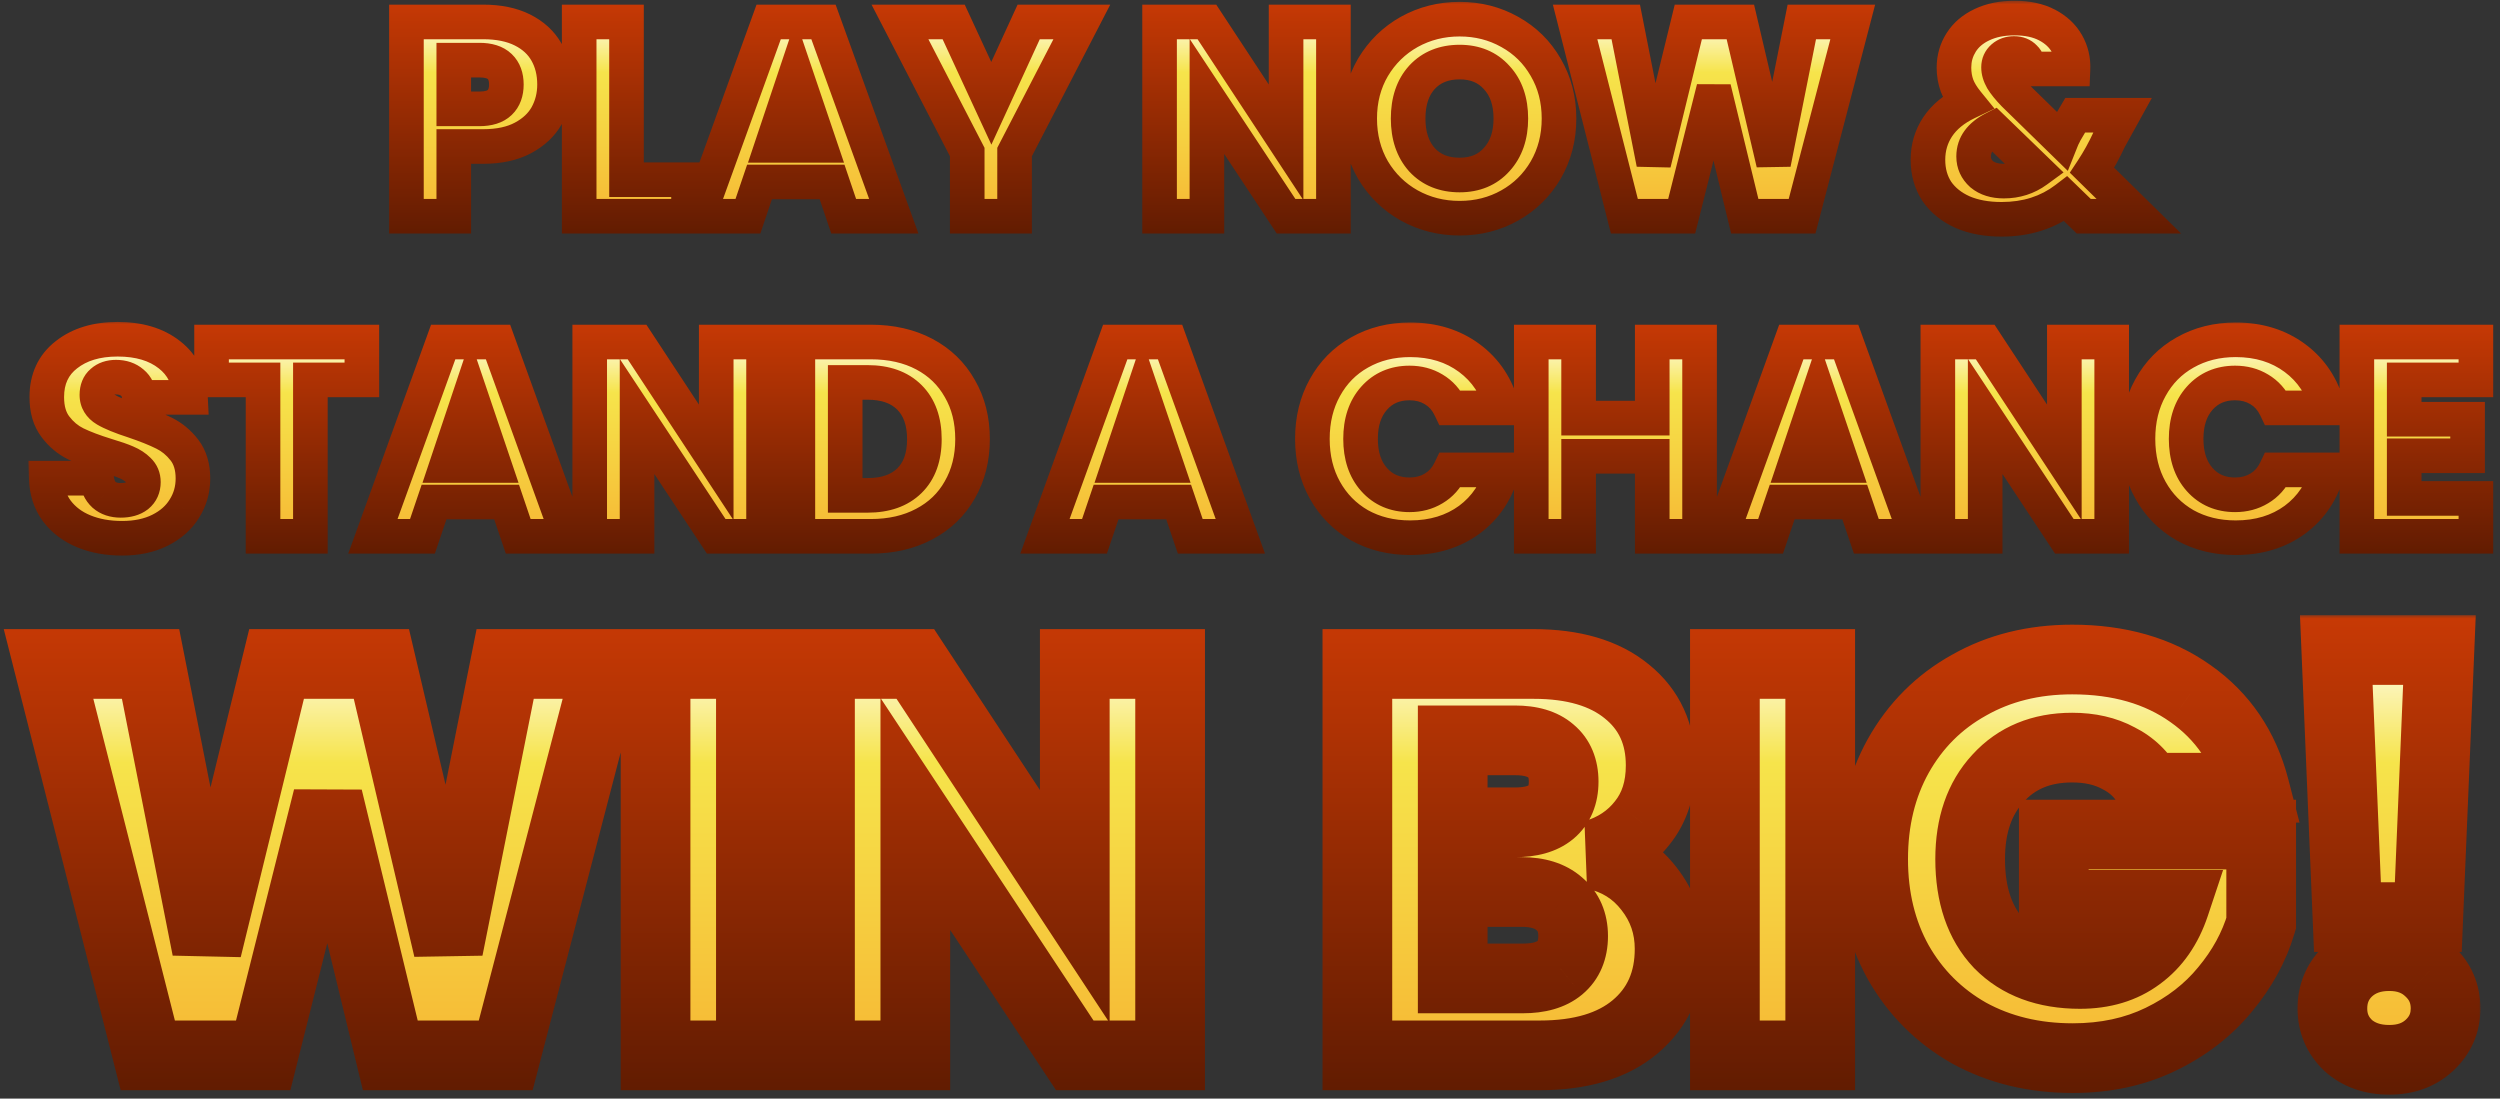
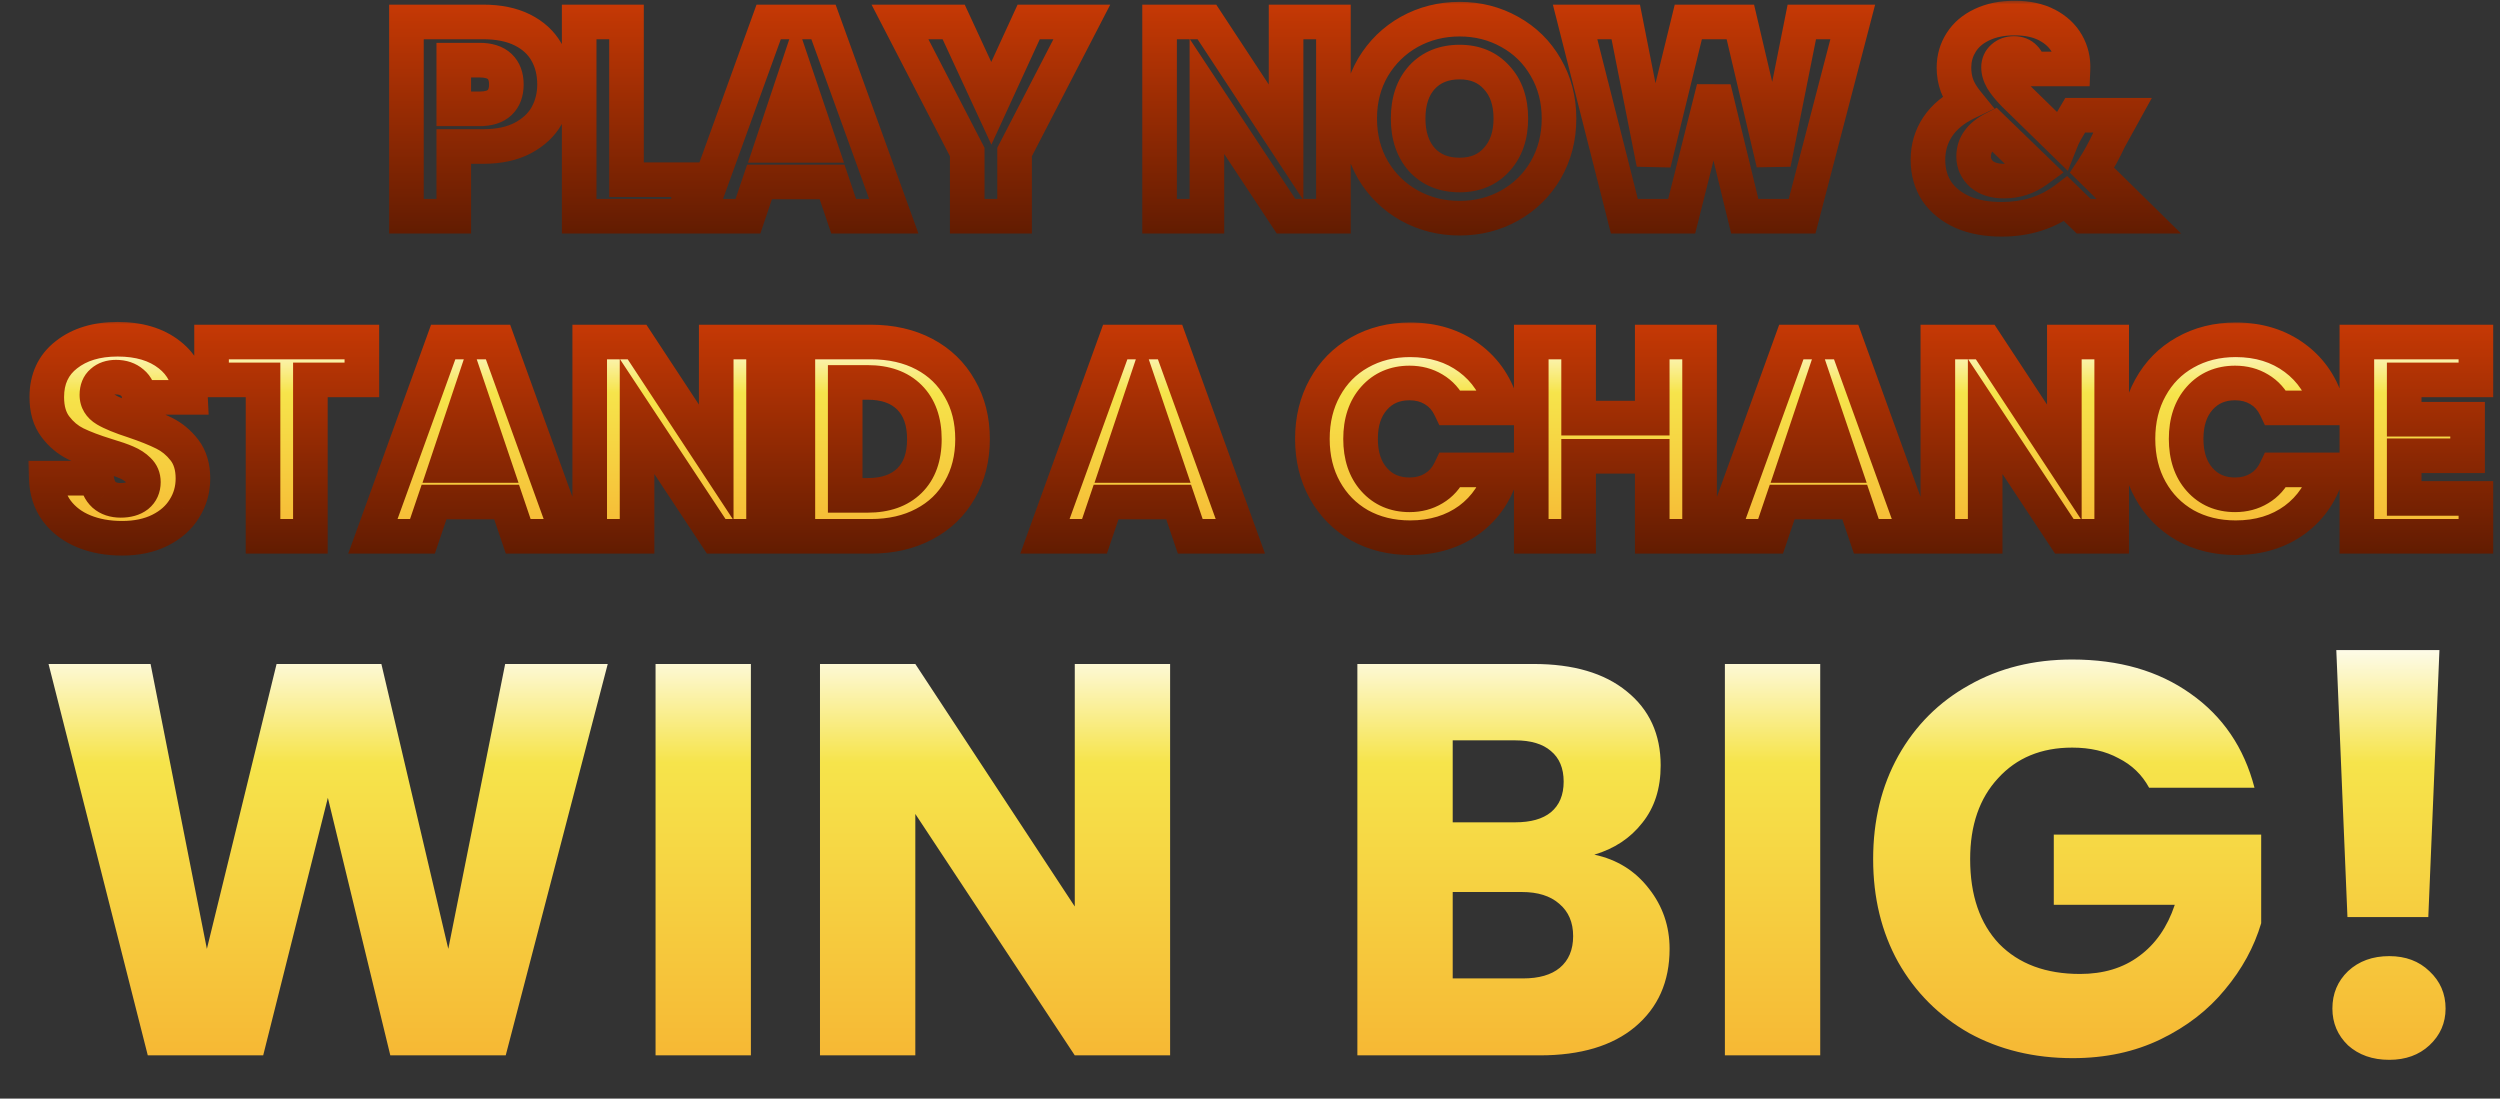
<svg xmlns="http://www.w3.org/2000/svg" width="289" height="127" viewBox="0 0 289 127" fill="none">
  <rect x="0" y="0" width="289" height="127" fill="#333333" stroke="none" />
  <mask id="path-1-outside-1_619_2990" maskUnits="userSpaceOnUse" x="3" y="37" width="286" height="28" fill="black">
    <rect fill="white" x="3" y="37" width="286" height="28" />
    <path d="M14.112 62.224C12.469 62.224 10.997 61.957 9.696 61.424C8.395 60.891 7.349 60.101 6.56 59.056C5.792 58.011 5.387 56.752 5.344 55.28H11.168C11.253 56.112 11.541 56.752 12.032 57.2C12.523 57.627 13.163 57.84 13.952 57.84C14.763 57.84 15.403 57.659 15.872 57.296C16.341 56.912 16.576 56.389 16.576 55.728C16.576 55.173 16.384 54.715 16 54.352C15.637 53.989 15.179 53.691 14.624 53.456C14.091 53.221 13.323 52.955 12.32 52.656C10.869 52.208 9.685 51.76 8.768 51.312C7.851 50.864 7.061 50.203 6.4 49.328C5.739 48.453 5.408 47.312 5.408 45.904C5.408 43.813 6.165 42.181 7.68 41.008C9.195 39.813 11.168 39.216 13.6 39.216C16.075 39.216 18.069 39.813 19.584 41.008C21.099 42.181 21.909 43.824 22.016 45.936H16.096C16.053 45.211 15.787 44.645 15.296 44.24C14.805 43.813 14.176 43.6 13.408 43.6C12.747 43.6 12.213 43.781 11.808 44.144C11.403 44.485 11.2 44.987 11.2 45.648C11.2 46.373 11.541 46.939 12.224 47.344C12.907 47.749 13.973 48.187 15.424 48.656C16.875 49.147 18.048 49.616 18.944 50.064C19.861 50.512 20.651 51.163 21.312 52.016C21.973 52.869 22.304 53.968 22.304 55.312C22.304 56.592 21.973 57.755 21.312 58.8C20.672 59.845 19.733 60.677 18.496 61.296C17.259 61.915 15.797 62.224 14.112 62.224ZM41.831 39.536V43.92H35.88V62H30.407V43.92H24.456V39.536H41.831ZM58.562 58.032H50.178L48.834 62H43.106L51.234 39.536H57.57L65.698 62H59.906L58.562 58.032ZM57.154 53.808L54.37 45.584L51.618 53.808H57.154ZM88.267 62H82.796L73.644 48.144V62H68.171V39.536H73.644L82.796 53.456V39.536H88.267V62ZM100.65 39.536C103.018 39.536 105.087 40.005 106.858 40.944C108.629 41.883 109.994 43.205 110.954 44.912C111.935 46.597 112.426 48.549 112.426 50.768C112.426 52.965 111.935 54.917 110.954 56.624C109.994 58.331 108.618 59.653 106.826 60.592C105.055 61.531 102.997 62 100.65 62H92.234V39.536H100.65ZM100.298 57.264C102.367 57.264 103.978 56.699 105.13 55.568C106.282 54.437 106.858 52.837 106.858 50.768C106.858 48.699 106.282 47.088 105.13 45.936C103.978 44.784 102.367 44.208 100.298 44.208H97.706V57.264H100.298ZM136.249 58.032H127.865L126.521 62H120.793L128.921 39.536H135.257L143.385 62H137.593L136.249 58.032ZM134.841 53.808L132.057 45.584L129.305 53.808H134.841ZM151.712 50.736C151.712 48.517 152.192 46.544 153.152 44.816C154.112 43.067 155.446 41.712 157.152 40.752C158.88 39.771 160.832 39.28 163.008 39.28C165.675 39.28 167.958 39.984 169.856 41.392C171.755 42.8 173.024 44.72 173.664 47.152H167.648C167.2 46.213 166.56 45.499 165.728 45.008C164.918 44.517 163.99 44.272 162.944 44.272C161.259 44.272 159.894 44.859 158.848 46.032C157.803 47.205 157.28 48.773 157.28 50.736C157.28 52.699 157.803 54.267 158.848 55.44C159.894 56.613 161.259 57.2 162.944 57.2C163.99 57.2 164.918 56.955 165.728 56.464C166.56 55.973 167.2 55.259 167.648 54.32H173.664C173.024 56.752 171.755 58.672 169.856 60.08C167.958 61.467 165.675 62.16 163.008 62.16C160.832 62.16 158.88 61.68 157.152 60.72C155.446 59.739 154.112 58.384 153.152 56.656C152.192 54.928 151.712 52.955 151.712 50.736ZM196.471 39.536V62H190.999V52.752H182.487V62H177.015V39.536H182.487V48.336H190.999V39.536H196.471ZM214.406 58.032H206.022L204.678 62H198.95L207.078 39.536H213.414L221.542 62H215.75L214.406 58.032ZM212.998 53.808L210.214 45.584L207.462 53.808H212.998ZM244.111 62H238.639L229.487 48.144V62H224.015V39.536H229.487L238.639 53.456V39.536H244.111V62ZM247.15 50.736C247.15 48.517 247.63 46.544 248.59 44.816C249.55 43.067 250.883 41.712 252.59 40.752C254.318 39.771 256.27 39.28 258.446 39.28C261.112 39.28 263.395 39.984 265.294 41.392C267.192 42.8 268.462 44.72 269.102 47.152H263.086C262.638 46.213 261.998 45.499 261.166 45.008C260.355 44.517 259.427 44.272 258.382 44.272C256.696 44.272 255.331 44.859 254.286 46.032C253.24 47.205 252.718 48.773 252.718 50.736C252.718 52.699 253.24 54.267 254.286 55.44C255.331 56.613 256.696 57.2 258.382 57.2C259.427 57.2 260.355 56.955 261.166 56.464C261.998 55.973 262.638 55.259 263.086 54.32H269.102C268.462 56.752 267.192 58.672 265.294 60.08C263.395 61.467 261.112 62.16 258.446 62.16C256.27 62.16 254.318 61.68 252.59 60.72C250.883 59.739 249.55 58.384 248.59 56.656C247.63 54.928 247.15 52.955 247.15 50.736ZM277.925 43.92V48.464H285.253V52.688H277.925V57.616H286.213V62H272.453V39.536H286.213V43.92H277.925Z" />
  </mask>
  <path d="M14.112 62.224C12.469 62.224 10.997 61.957 9.696 61.424C8.395 60.891 7.349 60.101 6.56 59.056C5.792 58.011 5.387 56.752 5.344 55.28H11.168C11.253 56.112 11.541 56.752 12.032 57.2C12.523 57.627 13.163 57.84 13.952 57.84C14.763 57.84 15.403 57.659 15.872 57.296C16.341 56.912 16.576 56.389 16.576 55.728C16.576 55.173 16.384 54.715 16 54.352C15.637 53.989 15.179 53.691 14.624 53.456C14.091 53.221 13.323 52.955 12.32 52.656C10.869 52.208 9.685 51.76 8.768 51.312C7.851 50.864 7.061 50.203 6.4 49.328C5.739 48.453 5.408 47.312 5.408 45.904C5.408 43.813 6.165 42.181 7.68 41.008C9.195 39.813 11.168 39.216 13.6 39.216C16.075 39.216 18.069 39.813 19.584 41.008C21.099 42.181 21.909 43.824 22.016 45.936H16.096C16.053 45.211 15.787 44.645 15.296 44.24C14.805 43.813 14.176 43.6 13.408 43.6C12.747 43.6 12.213 43.781 11.808 44.144C11.403 44.485 11.2 44.987 11.2 45.648C11.2 46.373 11.541 46.939 12.224 47.344C12.907 47.749 13.973 48.187 15.424 48.656C16.875 49.147 18.048 49.616 18.944 50.064C19.861 50.512 20.651 51.163 21.312 52.016C21.973 52.869 22.304 53.968 22.304 55.312C22.304 56.592 21.973 57.755 21.312 58.8C20.672 59.845 19.733 60.677 18.496 61.296C17.259 61.915 15.797 62.224 14.112 62.224ZM41.831 39.536V43.92H35.88V62H30.407V43.92H24.456V39.536H41.831ZM58.562 58.032H50.178L48.834 62H43.106L51.234 39.536H57.57L65.698 62H59.906L58.562 58.032ZM57.154 53.808L54.37 45.584L51.618 53.808H57.154ZM88.267 62H82.796L73.644 48.144V62H68.171V39.536H73.644L82.796 53.456V39.536H88.267V62ZM100.65 39.536C103.018 39.536 105.087 40.005 106.858 40.944C108.629 41.883 109.994 43.205 110.954 44.912C111.935 46.597 112.426 48.549 112.426 50.768C112.426 52.965 111.935 54.917 110.954 56.624C109.994 58.331 108.618 59.653 106.826 60.592C105.055 61.531 102.997 62 100.65 62H92.234V39.536H100.65ZM100.298 57.264C102.367 57.264 103.978 56.699 105.13 55.568C106.282 54.437 106.858 52.837 106.858 50.768C106.858 48.699 106.282 47.088 105.13 45.936C103.978 44.784 102.367 44.208 100.298 44.208H97.706V57.264H100.298ZM136.249 58.032H127.865L126.521 62H120.793L128.921 39.536H135.257L143.385 62H137.593L136.249 58.032ZM134.841 53.808L132.057 45.584L129.305 53.808H134.841ZM151.712 50.736C151.712 48.517 152.192 46.544 153.152 44.816C154.112 43.067 155.446 41.712 157.152 40.752C158.88 39.771 160.832 39.28 163.008 39.28C165.675 39.28 167.958 39.984 169.856 41.392C171.755 42.8 173.024 44.72 173.664 47.152H167.648C167.2 46.213 166.56 45.499 165.728 45.008C164.918 44.517 163.99 44.272 162.944 44.272C161.259 44.272 159.894 44.859 158.848 46.032C157.803 47.205 157.28 48.773 157.28 50.736C157.28 52.699 157.803 54.267 158.848 55.44C159.894 56.613 161.259 57.2 162.944 57.2C163.99 57.2 164.918 56.955 165.728 56.464C166.56 55.973 167.2 55.259 167.648 54.32H173.664C173.024 56.752 171.755 58.672 169.856 60.08C167.958 61.467 165.675 62.16 163.008 62.16C160.832 62.16 158.88 61.68 157.152 60.72C155.446 59.739 154.112 58.384 153.152 56.656C152.192 54.928 151.712 52.955 151.712 50.736ZM196.471 39.536V62H190.999V52.752H182.487V62H177.015V39.536H182.487V48.336H190.999V39.536H196.471ZM214.406 58.032H206.022L204.678 62H198.95L207.078 39.536H213.414L221.542 62H215.75L214.406 58.032ZM212.998 53.808L210.214 45.584L207.462 53.808H212.998ZM244.111 62H238.639L229.487 48.144V62H224.015V39.536H229.487L238.639 53.456V39.536H244.111V62ZM247.15 50.736C247.15 48.517 247.63 46.544 248.59 44.816C249.55 43.067 250.883 41.712 252.59 40.752C254.318 39.771 256.27 39.28 258.446 39.28C261.112 39.28 263.395 39.984 265.294 41.392C267.192 42.8 268.462 44.72 269.102 47.152H263.086C262.638 46.213 261.998 45.499 261.166 45.008C260.355 44.517 259.427 44.272 258.382 44.272C256.696 44.272 255.331 44.859 254.286 46.032C253.24 47.205 252.718 48.773 252.718 50.736C252.718 52.699 253.24 54.267 254.286 55.44C255.331 56.613 256.696 57.2 258.382 57.2C259.427 57.2 260.355 56.955 261.166 56.464C261.998 55.973 262.638 55.259 263.086 54.32H269.102C268.462 56.752 267.192 58.672 265.294 60.08C263.395 61.467 261.112 62.16 258.446 62.16C256.27 62.16 254.318 61.68 252.59 60.72C250.883 59.739 249.55 58.384 248.59 56.656C247.63 54.928 247.15 52.955 247.15 50.736ZM277.925 43.92V48.464H285.253V52.688H277.925V57.616H286.213V62H272.453V39.536H286.213V43.92H277.925Z" fill="url(#paint0_linear_619_2990)" />
  <path d="M9.696 61.424L8.938 63.275L8.938 63.275L9.696 61.424ZM6.56 59.056L4.948 60.24L4.956 60.251L4.964 60.261L6.56 59.056ZM5.344 55.28V53.28H3.285L3.345 55.338L5.344 55.28ZM11.168 55.28L13.158 55.076L12.973 53.28H11.168V55.28ZM12.032 57.2L10.684 58.677L10.701 58.693L10.72 58.709L12.032 57.2ZM15.872 57.296L17.095 58.879L17.117 58.861L17.139 58.844L15.872 57.296ZM16 54.352L14.586 55.766L14.606 55.786L14.627 55.806L16 54.352ZM14.624 53.456L13.819 55.287L13.832 55.292L13.845 55.298L14.624 53.456ZM12.32 52.656L11.73 54.567L11.739 54.57L11.749 54.573L12.32 52.656ZM8.768 51.312L7.89 53.109L8.768 51.312ZM6.4 49.328L7.995 48.122L7.995 48.122L6.4 49.328ZM7.68 41.008L8.905 42.589L8.912 42.584L8.919 42.578L7.68 41.008ZM19.584 41.008L18.345 42.578L18.352 42.584L18.359 42.589L19.584 41.008ZM22.016 45.936V47.936H24.12L24.014 45.835L22.016 45.936ZM16.096 45.936L14.1 46.053L14.21 47.936H16.096V45.936ZM15.296 44.24L13.984 45.749L14.003 45.766L14.022 45.782L15.296 44.24ZM11.808 44.144L13.096 45.674L13.119 45.654L13.142 45.635L11.808 44.144ZM12.224 47.344L13.245 45.624L13.245 45.624L12.224 47.344ZM15.424 48.656L16.065 46.761L16.052 46.757L16.04 46.753L15.424 48.656ZM18.944 50.064L18.05 51.853L18.058 51.857L18.066 51.861L18.944 50.064ZM21.312 52.016L19.731 53.241L19.731 53.241L21.312 52.016ZM21.312 58.8L19.622 57.731L19.614 57.743L19.606 57.756L21.312 58.8ZM18.496 61.296L17.602 59.507L17.602 59.507L18.496 61.296ZM14.112 60.224C12.686 60.224 11.478 59.993 10.454 59.573L8.938 63.275C10.517 63.922 12.252 64.224 14.112 64.224V60.224ZM10.454 59.573C9.46 59.166 8.713 58.589 8.156 57.851L4.964 60.261C5.985 61.614 7.33 62.616 8.938 63.275L10.454 59.573ZM8.172 57.872C7.676 57.197 7.376 56.345 7.343 55.222L3.345 55.338C3.398 57.159 3.908 58.824 4.948 60.24L8.172 57.872ZM5.344 57.28H11.168V53.28H5.344V57.28ZM9.178 55.484C9.3 56.674 9.743 57.819 10.684 58.677L13.38 55.723C13.339 55.685 13.206 55.55 13.158 55.076L9.178 55.484ZM10.72 58.709C11.648 59.517 12.788 59.84 13.952 59.84V55.84C13.537 55.84 13.397 55.737 13.344 55.691L10.72 58.709ZM13.952 59.84C15.045 59.84 16.167 59.596 17.095 58.879L14.649 55.713C14.639 55.721 14.48 55.84 13.952 55.84V59.84ZM17.139 58.844C18.118 58.042 18.576 56.927 18.576 55.728H14.576C14.576 55.775 14.572 55.801 14.57 55.809C14.569 55.817 14.569 55.811 14.575 55.797C14.579 55.79 14.582 55.783 14.587 55.775C14.591 55.768 14.596 55.761 14.6 55.755C14.609 55.744 14.613 55.742 14.605 55.748L17.139 58.844ZM18.576 55.728C18.576 54.654 18.179 53.659 17.373 52.898L14.627 55.806C14.63 55.809 14.624 55.804 14.614 55.79C14.605 55.776 14.595 55.759 14.587 55.74C14.579 55.721 14.576 55.708 14.575 55.702C14.574 55.697 14.576 55.705 14.576 55.728H18.576ZM17.414 52.938C16.841 52.364 16.154 51.932 15.403 51.614L13.845 55.298C14.203 55.449 14.434 55.614 14.586 55.766L17.414 52.938ZM15.43 51.625C14.783 51.341 13.921 51.046 12.891 50.739L11.749 54.573C12.724 54.863 13.399 55.102 13.819 55.287L15.43 51.625ZM12.91 50.745C11.515 50.314 10.437 49.901 9.646 49.515L7.89 53.109C8.933 53.618 10.223 54.102 11.73 54.567L12.91 50.745ZM9.646 49.515C9.031 49.215 8.482 48.765 7.995 48.122L4.805 50.534C5.641 51.641 6.67 52.513 7.89 53.109L9.646 49.515ZM7.995 48.122C7.663 47.682 7.408 47.001 7.408 45.904H3.408C3.408 47.623 3.814 49.224 4.805 50.534L7.995 48.122ZM7.408 45.904C7.408 44.367 7.928 43.346 8.905 42.589L6.455 39.427C4.402 41.017 3.408 43.26 3.408 45.904H7.408ZM8.919 42.578C9.997 41.728 11.498 41.216 13.6 41.216V37.216C10.838 37.216 8.392 37.899 6.441 39.438L8.919 42.578ZM13.6 41.216C15.754 41.216 17.273 41.732 18.345 42.578L20.823 39.438C18.866 37.894 16.395 37.216 13.6 37.216V41.216ZM18.359 42.589C19.362 43.366 19.938 44.439 20.018 46.037L24.014 45.835C23.881 43.209 22.836 40.997 20.809 39.427L18.359 42.589ZM22.016 43.936H16.096V47.936H22.016V43.936ZM18.093 45.819C18.022 44.625 17.551 43.509 16.57 42.698L14.022 45.782C14.045 45.801 14.05 45.81 14.055 45.821C14.063 45.839 14.091 45.905 14.1 46.053L18.093 45.819ZM16.608 42.731C15.69 41.932 14.566 41.6 13.408 41.6V45.6C13.786 45.6 13.921 45.695 13.984 45.749L16.608 42.731ZM13.408 41.6C12.366 41.6 11.322 41.895 10.474 42.654L13.142 45.635C13.142 45.634 13.141 45.635 13.141 45.635C13.14 45.636 13.139 45.636 13.139 45.636C13.138 45.637 13.142 45.634 13.156 45.63C13.183 45.62 13.259 45.6 13.408 45.6V41.6ZM10.52 42.614C9.554 43.427 9.2 44.556 9.2 45.648H13.2C13.2 45.519 13.22 45.491 13.206 45.526C13.199 45.543 13.186 45.57 13.164 45.6C13.142 45.631 13.118 45.656 13.096 45.674L10.52 42.614ZM9.2 45.648C9.2 47.156 9.983 48.339 11.203 49.064L13.245 45.624C13.187 45.59 13.159 45.566 13.152 45.559C13.145 45.552 13.155 45.56 13.168 45.582C13.175 45.593 13.181 45.605 13.186 45.617C13.191 45.63 13.195 45.642 13.197 45.651C13.203 45.67 13.2 45.672 13.2 45.648H9.2ZM11.203 49.064C12.082 49.586 13.32 50.078 14.808 50.559L16.04 46.753C14.626 46.296 13.731 45.913 13.245 45.624L11.203 49.064ZM14.783 50.551C16.187 51.026 17.266 51.461 18.05 51.853L19.838 48.275C18.83 47.771 17.562 47.268 16.065 46.761L14.783 50.551ZM18.066 51.861C18.693 52.167 19.246 52.615 19.731 53.241L22.893 50.791C22.055 49.71 21.03 48.857 19.822 48.267L18.066 51.861ZM19.731 53.241C20.06 53.665 20.304 54.301 20.304 55.312H24.304C24.304 53.635 23.887 52.073 22.893 50.791L19.731 53.241ZM20.304 55.312C20.304 56.227 20.073 57.017 19.622 57.731L23.002 59.869C23.873 58.492 24.304 56.957 24.304 55.312H20.304ZM19.606 57.756C19.186 58.442 18.548 59.034 17.602 59.507L19.39 63.085C20.918 62.321 22.158 61.248 23.018 59.844L19.606 57.756ZM17.602 59.507C16.696 59.96 15.554 60.224 14.112 60.224V64.224C16.041 64.224 17.821 63.869 19.39 63.085L17.602 59.507ZM41.831 39.536H43.831V37.536H41.831V39.536ZM41.831 43.92V45.92H43.831V43.92H41.831ZM35.88 43.92V41.92H33.88V43.92H35.88ZM35.88 62V64H37.88V62H35.88ZM30.407 62H28.407V64H30.407V62ZM30.407 43.92H32.407V41.92H30.407V43.92ZM24.456 43.92H22.456V45.92H24.456V43.92ZM24.456 39.536V37.536H22.456V39.536H24.456ZM39.831 39.536V43.92H43.831V39.536H39.831ZM41.831 41.92H35.88V45.92H41.831V41.92ZM33.88 43.92V62H37.88V43.92H33.88ZM35.88 60H30.407V64H35.88V60ZM32.407 62V43.92H28.407V62H32.407ZM30.407 41.92H24.456V45.92H30.407V41.92ZM26.456 43.92V39.536H22.456V43.92H26.456ZM24.456 41.536H41.831V37.536H24.456V41.536ZM58.562 58.032L60.456 57.39L59.996 56.032H58.562V58.032ZM50.178 58.032V56.032H48.744L48.283 57.39L50.178 58.032ZM48.834 62V64H50.268L50.728 62.642L48.834 62ZM43.106 62L41.225 61.319L40.255 64H43.106V62ZM51.234 39.536V37.536H49.831L49.353 38.855L51.234 39.536ZM57.57 39.536L59.45 38.855L58.973 37.536H57.57V39.536ZM65.698 62V64H68.548L67.578 61.319L65.698 62ZM59.906 62L58.011 62.642L58.472 64H59.906V62ZM57.154 53.808V55.808H59.942L59.048 53.167L57.154 53.808ZM54.37 45.584L56.264 44.943L54.359 39.314L52.473 44.949L54.37 45.584ZM51.618 53.808L49.721 53.173L48.84 55.808H51.618V53.808ZM58.562 56.032H50.178V60.032H58.562V56.032ZM48.283 57.39L46.94 61.358L50.728 62.642L52.072 58.674L48.283 57.39ZM48.834 60H43.106V64H48.834V60ZM44.986 62.681L53.114 40.217L49.353 38.855L41.225 61.319L44.986 62.681ZM51.234 41.536H57.57V37.536H51.234V41.536ZM55.689 40.217L63.817 62.681L67.578 61.319L59.45 38.855L55.689 40.217ZM65.698 60H59.906V64H65.698V60ZM61.8 61.358L60.456 57.39L56.667 58.674L58.011 62.642L61.8 61.358ZM59.048 53.167L56.264 44.943L52.475 46.225L55.259 54.449L59.048 53.167ZM52.473 44.949L49.721 53.173L53.514 54.443L56.266 46.219L52.473 44.949ZM51.618 55.808H57.154V51.808H51.618V55.808ZM88.267 62V64H90.267V62H88.267ZM82.796 62L81.127 63.102L81.72 64H82.796V62ZM73.644 48.144L75.312 47.042L71.644 41.487V48.144H73.644ZM73.644 62V64H75.644V62H73.644ZM68.171 62H66.171V64H68.171V62ZM68.171 39.536V37.536H66.171V39.536H68.171ZM73.644 39.536L75.315 38.437L74.722 37.536H73.644V39.536ZM82.796 53.456L81.124 54.555L84.796 60.139V53.456H82.796ZM82.796 39.536V37.536H80.796V39.536H82.796ZM88.267 39.536H90.267V37.536H88.267V39.536ZM88.267 60H82.796V64H88.267V60ZM84.464 60.898L75.312 47.042L71.975 49.246L81.127 63.102L84.464 60.898ZM71.644 48.144V62H75.644V48.144H71.644ZM73.644 60H68.171V64H73.644V60ZM70.171 62V39.536H66.171V62H70.171ZM68.171 41.536H73.644V37.536H68.171V41.536ZM71.972 40.635L81.124 54.555L84.467 52.357L75.315 38.437L71.972 40.635ZM84.796 53.456V39.536H80.796V53.456H84.796ZM82.796 41.536H88.267V37.536H82.796V41.536ZM86.267 39.536V62H90.267V39.536H86.267ZM106.858 40.944L107.795 39.177L107.795 39.177L106.858 40.944ZM110.954 44.912L109.211 45.892L109.218 45.906L109.226 45.918L110.954 44.912ZM110.954 56.624L109.22 55.627L109.215 55.635L109.211 55.644L110.954 56.624ZM106.826 60.592L105.898 58.82L105.889 58.825L106.826 60.592ZM92.234 62H90.234V64H92.234V62ZM92.234 39.536V37.536H90.234V39.536H92.234ZM97.706 44.208V42.208H95.706V44.208H97.706ZM97.706 57.264H95.706V59.264H97.706V57.264ZM100.65 41.536C102.751 41.536 104.487 41.951 105.921 42.711L107.795 39.177C105.687 38.06 103.285 37.536 100.65 37.536V41.536ZM105.921 42.711C107.362 43.475 108.443 44.528 109.211 45.892L112.697 43.931C111.545 41.883 109.896 40.291 107.795 39.177L105.921 42.711ZM109.226 45.918C110.006 47.258 110.426 48.853 110.426 50.768H114.426C114.426 48.245 113.865 45.937 112.682 43.906L109.226 45.918ZM110.426 50.768C110.426 52.657 110.008 54.258 109.22 55.627L112.688 57.621C113.863 55.577 114.426 53.274 114.426 50.768H110.426ZM109.211 55.644C108.447 57.002 107.359 58.055 105.898 58.82L107.754 62.364C109.877 61.252 111.541 59.66 112.697 57.605L109.211 55.644ZM105.889 58.825C104.453 59.586 102.726 60 100.65 60V64C103.267 64 105.658 63.475 107.763 62.359L105.889 58.825ZM100.65 60H92.234V64H100.65V60ZM94.234 62V39.536H90.234V62H94.234ZM92.234 41.536H100.65V37.536H92.234V41.536ZM100.298 59.264C102.737 59.264 104.908 58.589 106.531 56.995L103.729 54.141C103.048 54.809 101.998 55.264 100.298 55.264V59.264ZM106.531 56.995C108.166 55.39 108.858 53.215 108.858 50.768H104.858C104.858 52.459 104.398 53.484 103.729 54.141L106.531 56.995ZM108.858 50.768C108.858 48.319 108.166 46.143 106.544 44.522L103.716 47.35C104.398 48.033 104.858 49.078 104.858 50.768H108.858ZM106.544 44.522C104.923 42.9 102.747 42.208 100.298 42.208V46.208C101.987 46.208 103.033 46.668 103.716 47.35L106.544 44.522ZM100.298 42.208H97.706V46.208H100.298V42.208ZM95.706 44.208V57.264H99.706V44.208H95.706ZM97.706 59.264H100.298V55.264H97.706V59.264ZM136.249 58.032L138.144 57.39L137.683 56.032H136.249V58.032ZM127.865 58.032V56.032H126.431L125.971 57.39L127.865 58.032ZM126.521 62V64H127.955L128.416 62.642L126.521 62ZM120.793 62L118.913 61.319L117.943 64H120.793V62ZM128.921 39.536V37.536H127.518L127.041 38.855L128.921 39.536ZM135.257 39.536L137.138 38.855L136.66 37.536H135.257V39.536ZM143.385 62V64H146.236L145.266 61.319L143.385 62ZM137.593 62L135.699 62.642L136.159 64H137.593V62ZM134.841 53.808V55.808H137.63L136.736 53.167L134.841 53.808ZM132.057 45.584L133.952 44.943L132.046 39.314L130.161 44.949L132.057 45.584ZM129.305 53.808L127.409 53.173L126.527 55.808H129.305V53.808ZM136.249 56.032H127.865V60.032H136.249V56.032ZM125.971 57.39L124.627 61.358L128.416 62.642L129.76 58.674L125.971 57.39ZM126.521 60H120.793V64H126.521V60ZM122.674 62.681L130.802 40.217L127.041 38.855L118.913 61.319L122.674 62.681ZM128.921 41.536H135.257V37.536H128.921V41.536ZM133.377 40.217L141.505 62.681L145.266 61.319L137.138 38.855L133.377 40.217ZM143.385 60H137.593V64H143.385V60ZM139.488 61.358L138.144 57.39L134.355 58.674L135.699 62.642L139.488 61.358ZM136.736 53.167L133.952 44.943L130.163 46.225L132.947 54.449L136.736 53.167ZM130.161 44.949L127.409 53.173L131.202 54.443L133.954 46.219L130.161 44.949ZM129.305 55.808H134.841V51.808H129.305V55.808ZM153.152 44.816L154.901 45.787L154.906 45.778L153.152 44.816ZM157.152 40.752L158.133 42.495L158.14 42.491L157.152 40.752ZM169.856 41.392L171.048 39.785L171.048 39.785L169.856 41.392ZM173.664 47.152V49.152H176.259L175.598 46.643L173.664 47.152ZM167.648 47.152L165.843 48.014L166.387 49.152H167.648V47.152ZM165.728 45.008L164.693 46.719L164.702 46.725L164.712 46.731L165.728 45.008ZM158.848 46.032L160.342 47.362L160.342 47.362L158.848 46.032ZM158.848 55.44L157.355 56.77L158.848 55.44ZM165.728 56.464L164.712 54.741L164.702 54.747L164.693 54.753L165.728 56.464ZM167.648 54.32V52.32H166.387L165.843 53.459L167.648 54.32ZM173.664 54.32L175.598 54.829L176.259 52.32H173.664V54.32ZM169.856 60.08L171.036 61.695L171.042 61.691L171.048 61.687L169.856 60.08ZM157.152 60.72L156.155 62.454L156.168 62.461L156.181 62.468L157.152 60.72ZM153.152 56.656L154.901 55.685L154.901 55.685L153.152 56.656ZM153.712 50.736C153.712 48.815 154.125 47.183 154.901 45.787L151.404 43.845C150.259 45.905 149.712 48.22 149.712 50.736H153.712ZM154.906 45.778C155.69 44.35 156.758 43.268 158.133 42.495L156.172 39.009C154.133 40.156 152.535 41.784 151.399 43.854L154.906 45.778ZM158.14 42.491C159.539 41.697 161.145 41.28 163.008 41.28V37.28C160.52 37.28 158.222 37.845 156.165 39.013L158.14 42.491ZM163.008 41.28C165.303 41.28 167.154 41.878 168.665 42.998L171.048 39.785C168.761 38.09 166.046 37.28 163.008 37.28V41.28ZM168.665 42.998C170.174 44.118 171.198 45.638 171.73 47.661L175.598 46.643C174.851 43.802 173.336 41.482 171.048 39.785L168.665 42.998ZM173.664 45.152H167.648V49.152H173.664V45.152ZM169.453 46.291C168.848 45.022 167.946 43.994 166.744 43.285L164.712 46.731C165.175 47.004 165.553 47.405 165.843 48.014L169.453 46.291ZM166.764 43.297C165.609 42.598 164.316 42.272 162.944 42.272V46.272C163.663 46.272 164.226 46.437 164.693 46.719L166.764 43.297ZM162.944 42.272C160.735 42.272 158.81 43.069 157.355 44.702L160.342 47.362C160.977 46.649 161.783 46.272 162.944 46.272V42.272ZM157.355 44.702C155.908 46.326 155.28 48.41 155.28 50.736H159.28C159.28 49.137 159.698 48.085 160.342 47.362L157.355 44.702ZM155.28 50.736C155.28 53.062 155.908 55.146 157.355 56.77L160.342 54.11C159.698 53.387 159.28 52.335 159.28 50.736H155.28ZM157.355 56.77C158.81 58.403 160.735 59.2 162.944 59.2V55.2C161.783 55.2 160.977 54.823 160.342 54.11L157.355 56.77ZM162.944 59.2C164.316 59.2 165.609 58.874 166.764 58.175L164.693 54.753C164.226 55.035 163.663 55.2 162.944 55.2V59.2ZM166.744 58.187C167.946 57.478 168.848 56.45 169.453 55.181L165.843 53.459C165.553 54.067 165.175 54.468 164.712 54.741L166.744 58.187ZM167.648 56.32H173.664V52.32H167.648V56.32ZM171.73 53.811C171.198 55.834 170.174 57.354 168.665 58.474L171.048 61.687C173.336 59.99 174.851 57.67 175.598 54.829L171.73 53.811ZM168.677 58.465C167.165 59.569 165.31 60.16 163.008 60.16V64.16C166.04 64.16 168.75 63.365 171.036 61.695L168.677 58.465ZM163.008 60.16C161.137 60.16 159.525 59.75 158.124 58.972L156.181 62.468C158.235 63.61 160.527 64.16 163.008 64.16V60.16ZM158.149 58.986C156.759 58.187 155.685 57.096 154.901 55.685L151.404 57.627C152.54 59.672 154.132 61.291 156.155 62.454L158.149 58.986ZM154.901 55.685C154.125 54.289 153.712 52.657 153.712 50.736H149.712C149.712 53.252 150.259 55.567 151.404 57.627L154.901 55.685ZM196.471 39.536H198.471V37.536H196.471V39.536ZM196.471 62V64H198.471V62H196.471ZM190.999 62H188.999V64H190.999V62ZM190.999 52.752H192.999V50.752H190.999V52.752ZM182.487 52.752V50.752H180.487V52.752H182.487ZM182.487 62V64H184.487V62H182.487ZM177.015 62H175.015V64H177.015V62ZM177.015 39.536V37.536H175.015V39.536H177.015ZM182.487 39.536H184.487V37.536H182.487V39.536ZM182.487 48.336H180.487V50.336H182.487V48.336ZM190.999 48.336V50.336H192.999V48.336H190.999ZM190.999 39.536V37.536H188.999V39.536H190.999ZM194.471 39.536V62H198.471V39.536H194.471ZM196.471 60H190.999V64H196.471V60ZM192.999 62V52.752H188.999V62H192.999ZM190.999 50.752H182.487V54.752H190.999V50.752ZM180.487 52.752V62H184.487V52.752H180.487ZM182.487 60H177.015V64H182.487V60ZM179.015 62V39.536H175.015V62H179.015ZM177.015 41.536H182.487V37.536H177.015V41.536ZM180.487 39.536V48.336H184.487V39.536H180.487ZM182.487 50.336H190.999V46.336H182.487V50.336ZM192.999 48.336V39.536H188.999V48.336H192.999ZM190.999 41.536H196.471V37.536H190.999V41.536ZM214.406 58.032L216.3 57.39L215.84 56.032H214.406V58.032ZM206.022 58.032V56.032H204.587L204.127 57.39L206.022 58.032ZM204.678 62V64H206.112L206.572 62.642L204.678 62ZM198.95 62L197.069 61.319L196.099 64H198.95V62ZM207.078 39.536V37.536H205.674L205.197 38.855L207.078 39.536ZM213.414 39.536L215.294 38.855L214.817 37.536H213.414V39.536ZM221.542 62V64H224.392L223.422 61.319L221.542 62ZM215.75 62L213.855 62.642L214.315 64H215.75V62ZM212.998 53.808V55.808H215.786L214.892 53.167L212.998 53.808ZM210.214 45.584L212.108 44.943L210.203 39.314L208.317 44.949L210.214 45.584ZM207.462 53.808L205.565 53.173L204.683 55.808H207.462V53.808ZM214.406 56.032H206.022V60.032H214.406V56.032ZM204.127 57.39L202.783 61.358L206.572 62.642L207.916 58.674L204.127 57.39ZM204.678 60H198.95V64H204.678V60ZM200.83 62.681L208.958 40.217L205.197 38.855L197.069 61.319L200.83 62.681ZM207.078 41.536H213.414V37.536H207.078V41.536ZM211.533 40.217L219.661 62.681L223.422 61.319L215.294 38.855L211.533 40.217ZM221.542 60H215.75V64H221.542V60ZM217.644 61.358L216.3 57.39L212.511 58.674L213.855 62.642L217.644 61.358ZM214.892 53.167L212.108 44.943L208.319 46.225L211.103 54.449L214.892 53.167ZM208.317 44.949L205.565 53.173L209.358 54.443L212.11 46.219L208.317 44.949ZM207.462 55.808H212.998V51.808H207.462V55.808ZM244.111 62V64H246.111V62H244.111ZM238.639 62L236.97 63.102L237.563 64H238.639V62ZM229.487 48.144L231.156 47.042L227.487 41.487V48.144H229.487ZM229.487 62V64H231.487V62H229.487ZM224.015 62H222.015V64H224.015V62ZM224.015 39.536V37.536H222.015V39.536H224.015ZM229.487 39.536L231.158 38.437L230.566 37.536H229.487V39.536ZM238.639 53.456L236.968 54.555L240.639 60.139V53.456H238.639ZM238.639 39.536V37.536H236.639V39.536H238.639ZM244.111 39.536H246.111V37.536H244.111V39.536ZM244.111 60H238.639V64H244.111V60ZM240.308 60.898L231.156 47.042L227.818 49.246L236.97 63.102L240.308 60.898ZM227.487 48.144V62H231.487V48.144H227.487ZM229.487 60H224.015V64H229.487V60ZM226.015 62V39.536H222.015V62H226.015ZM224.015 41.536H229.487V37.536H224.015V41.536ZM227.816 40.635L236.968 54.555L240.31 52.357L231.158 38.437L227.816 40.635ZM240.639 53.456V39.536H236.639V53.456H240.639ZM238.639 41.536H244.111V37.536H238.639V41.536ZM242.111 39.536V62H246.111V39.536H242.111ZM248.59 44.816L250.338 45.787L250.343 45.778L248.59 44.816ZM252.59 40.752L253.57 42.495L253.577 42.491L252.59 40.752ZM265.294 41.392L266.485 39.785L266.485 39.785L265.294 41.392ZM269.102 47.152V49.152H271.696L271.036 46.643L269.102 47.152ZM263.086 47.152L261.281 48.014L261.824 49.152H263.086V47.152ZM261.166 45.008L260.13 46.719L260.14 46.725L260.15 46.731L261.166 45.008ZM254.286 46.032L255.779 47.362L255.779 47.362L254.286 46.032ZM254.286 55.44L252.792 56.77L254.286 55.44ZM261.166 56.464L260.15 54.741L260.14 54.747L260.13 54.753L261.166 56.464ZM263.086 54.32V52.32H261.824L261.281 53.459L263.086 54.32ZM269.102 54.32L271.036 54.829L271.696 52.32H269.102V54.32ZM265.294 60.08L266.473 61.695L266.479 61.691L266.485 61.687L265.294 60.08ZM252.59 60.72L251.593 62.454L251.606 62.461L251.618 62.468L252.59 60.72ZM248.59 56.656L250.338 55.685L250.338 55.685L248.59 56.656ZM249.15 50.736C249.15 48.815 249.563 47.183 250.338 45.787L246.841 43.845C245.697 45.905 245.15 48.22 245.15 50.736H249.15ZM250.343 45.778C251.127 44.35 252.196 43.268 253.57 42.495L251.609 39.009C249.571 40.156 247.972 41.784 246.836 43.854L250.343 45.778ZM253.577 42.491C254.976 41.697 256.582 41.28 258.446 41.28V37.28C255.957 37.28 253.659 37.845 251.602 39.013L253.577 42.491ZM258.446 41.28C260.741 41.28 262.592 41.878 264.102 42.998L266.485 39.785C264.198 38.09 261.484 37.28 258.446 37.28V41.28ZM264.102 42.998C265.612 44.118 266.635 45.638 267.168 47.661L271.036 46.643C270.288 43.802 268.773 41.482 266.485 39.785L264.102 42.998ZM269.102 45.152H263.086V49.152H269.102V45.152ZM264.891 46.291C264.285 45.022 263.383 43.994 262.182 43.285L260.15 46.731C260.612 47.004 260.99 47.405 261.281 48.014L264.891 46.291ZM262.201 43.297C261.047 42.598 259.753 42.272 258.382 42.272V46.272C259.101 46.272 259.663 46.437 260.13 46.719L262.201 43.297ZM258.382 42.272C256.173 42.272 254.247 43.069 252.792 44.702L255.779 47.362C256.415 46.649 257.22 46.272 258.382 46.272V42.272ZM252.792 44.702C251.345 46.326 250.718 48.41 250.718 50.736H254.718C254.718 49.137 255.136 48.085 255.779 47.362L252.792 44.702ZM250.718 50.736C250.718 53.062 251.345 55.146 252.792 56.77L255.779 54.11C255.136 53.387 254.718 52.335 254.718 50.736H250.718ZM252.792 56.77C254.247 58.403 256.173 59.2 258.382 59.2V55.2C257.22 55.2 256.415 54.823 255.779 54.11L252.792 56.77ZM258.382 59.2C259.753 59.2 261.047 58.874 262.201 58.175L260.13 54.753C259.663 55.035 259.101 55.2 258.382 55.2V59.2ZM262.182 58.187C263.383 57.478 264.285 56.45 264.891 55.181L261.281 53.459C260.99 54.067 260.612 54.468 260.15 54.741L262.182 58.187ZM263.086 56.32H269.102V52.32H263.086V56.32ZM267.168 53.811C266.635 55.834 265.612 57.354 264.102 58.474L266.485 61.687C268.773 59.99 270.288 57.67 271.036 54.829L267.168 53.811ZM264.114 58.465C262.603 59.569 260.748 60.16 258.446 60.16V64.16C261.477 64.16 264.187 63.365 266.473 61.695L264.114 58.465ZM258.446 60.16C256.575 60.16 254.963 59.75 253.561 58.972L251.618 62.468C253.673 63.61 255.965 64.16 258.446 64.16V60.16ZM253.587 58.986C252.196 58.187 251.122 57.096 250.338 55.685L246.841 57.627C247.977 59.672 249.57 61.291 251.593 62.454L253.587 58.986ZM250.338 55.685C249.563 54.289 249.15 52.657 249.15 50.736H245.15C245.15 53.252 245.697 55.567 246.841 57.627L250.338 55.685ZM277.925 43.92V41.92H275.925V43.92H277.925ZM277.925 48.464H275.925V50.464H277.925V48.464ZM285.253 48.464H287.253V46.464H285.253V48.464ZM285.253 52.688V54.688H287.253V52.688H285.253ZM277.925 52.688V50.688H275.925V52.688H277.925ZM277.925 57.616H275.925V59.616H277.925V57.616ZM286.213 57.616H288.213V55.616H286.213V57.616ZM286.213 62V64H288.213V62H286.213ZM272.453 62H270.453V64H272.453V62ZM272.453 39.536V37.536H270.453V39.536H272.453ZM286.213 39.536H288.213V37.536H286.213V39.536ZM286.213 43.92V45.92H288.213V43.92H286.213ZM275.925 43.92V48.464H279.925V43.92H275.925ZM277.925 50.464H285.253V46.464H277.925V50.464ZM283.253 48.464V52.688H287.253V48.464H283.253ZM285.253 50.688H277.925V54.688H285.253V50.688ZM275.925 52.688V57.616H279.925V52.688H275.925ZM277.925 59.616H286.213V55.616H277.925V59.616ZM284.213 57.616V62H288.213V57.616H284.213ZM286.213 60H272.453V64H286.213V60ZM274.453 62V39.536H270.453V62H274.453ZM272.453 41.536H286.213V37.536H272.453V41.536ZM284.213 39.536V43.92H288.213V39.536H284.213ZM286.213 41.92H277.925V45.92H286.213V41.92Z" fill="url(#paint1_linear_619_2990)" mask="url(#path-1-outside-1_619_2990)" />
  <mask id="path-3-outside-2_619_2990" maskUnits="userSpaceOnUse" x="0" y="71" width="287" height="56" fill="black">
    <rect fill="white" y="71" width="287" height="56" />
-     <path d="M70.255 76.756L58.461 122H45.12L37.901 92.224L30.425 122H17.084L5.611 76.756H17.406L23.915 109.69L31.972 76.756H44.088L51.822 109.69L58.396 76.756H70.255ZM86.803 76.756V122H75.782V76.756H86.803ZM135.265 122H124.244L105.811 94.093V122H94.79V76.756H105.811L124.244 104.792V76.756H135.265V122ZM184.304 98.798C186.925 99.356 189.03 100.667 190.62 102.729C192.21 104.749 193.005 107.069 193.005 109.69C193.005 113.471 191.673 116.479 189.009 118.713C186.388 120.904 182.714 122 177.988 122H156.912V76.756H177.279C181.876 76.756 185.464 77.808 188.042 79.914C190.663 82.019 191.973 84.876 191.973 88.486C191.973 91.15 191.265 93.362 189.847 95.124C188.472 96.886 186.624 98.11 184.304 98.798ZM167.933 95.06H175.152C176.956 95.06 178.331 94.673 179.277 93.9C180.265 93.083 180.759 91.901 180.759 90.355C180.759 88.808 180.265 87.626 179.277 86.81C178.331 85.993 176.956 85.585 175.152 85.585H167.933V95.06ZM176.054 113.106C177.902 113.106 179.32 112.698 180.308 111.881C181.339 111.022 181.855 109.797 181.855 108.208C181.855 106.618 181.318 105.372 180.243 104.469C179.212 103.567 177.773 103.116 175.925 103.116H167.933V113.106H176.054ZM210.418 76.756V122H199.397V76.756H210.418ZM248.439 91.064C247.622 89.56 246.441 88.421 244.894 87.648C243.39 86.831 241.607 86.423 239.545 86.423C235.978 86.423 233.121 87.605 230.973 89.968C228.824 92.288 227.75 95.403 227.75 99.313C227.75 103.481 228.867 106.747 231.102 109.11C233.379 111.43 236.494 112.59 240.447 112.59C243.154 112.59 245.431 111.903 247.279 110.528C249.169 109.153 250.544 107.176 251.404 104.598H237.418V96.478H261.393V106.725C260.577 109.475 259.181 112.032 257.204 114.395C255.271 116.758 252.8 118.67 249.792 120.131C246.785 121.592 243.39 122.322 239.609 122.322C235.141 122.322 231.145 121.355 227.621 119.422C224.141 117.445 221.413 114.717 219.436 111.237C217.503 107.756 216.536 103.782 216.536 99.313C216.536 94.845 217.503 90.87 219.436 87.39C221.413 83.867 224.141 81.138 227.621 79.205C231.102 77.228 235.076 76.24 239.545 76.24C244.959 76.24 249.513 77.55 253.208 80.171C256.946 82.793 259.417 86.423 260.62 91.064H248.439ZM282 75.144L280.711 106.016H271.365L270.076 75.144H282ZM276.199 122.516C274.265 122.516 272.676 121.957 271.43 120.84C270.227 119.68 269.625 118.262 269.625 116.586C269.625 114.867 270.227 113.428 271.43 112.268C272.676 111.108 274.265 110.528 276.199 110.528C278.09 110.528 279.636 111.108 280.839 112.268C282.085 113.428 282.709 114.867 282.709 116.586C282.709 118.262 282.085 119.68 280.839 120.84C279.636 121.957 278.09 122.516 276.199 122.516Z" />
  </mask>
  <path d="M70.255 76.756L58.461 122H45.12L37.901 92.224L30.425 122H17.084L5.611 76.756H17.406L23.915 109.69L31.972 76.756H44.088L51.822 109.69L58.396 76.756H70.255ZM86.803 76.756V122H75.782V76.756H86.803ZM135.265 122H124.244L105.811 94.093V122H94.79V76.756H105.811L124.244 104.792V76.756H135.265V122ZM184.304 98.798C186.925 99.356 189.03 100.667 190.62 102.729C192.21 104.749 193.005 107.069 193.005 109.69C193.005 113.471 191.673 116.479 189.009 118.713C186.388 120.904 182.714 122 177.988 122H156.912V76.756H177.279C181.876 76.756 185.464 77.808 188.042 79.914C190.663 82.019 191.973 84.876 191.973 88.486C191.973 91.15 191.265 93.362 189.847 95.124C188.472 96.886 186.624 98.11 184.304 98.798ZM167.933 95.06H175.152C176.956 95.06 178.331 94.673 179.277 93.9C180.265 93.083 180.759 91.901 180.759 90.355C180.759 88.808 180.265 87.626 179.277 86.81C178.331 85.993 176.956 85.585 175.152 85.585H167.933V95.06ZM176.054 113.106C177.902 113.106 179.32 112.698 180.308 111.881C181.339 111.022 181.855 109.797 181.855 108.208C181.855 106.618 181.318 105.372 180.243 104.469C179.212 103.567 177.773 103.116 175.925 103.116H167.933V113.106H176.054ZM210.418 76.756V122H199.397V76.756H210.418ZM248.439 91.064C247.622 89.56 246.441 88.421 244.894 87.648C243.39 86.831 241.607 86.423 239.545 86.423C235.978 86.423 233.121 87.605 230.973 89.968C228.824 92.288 227.75 95.403 227.75 99.313C227.75 103.481 228.867 106.747 231.102 109.11C233.379 111.43 236.494 112.59 240.447 112.59C243.154 112.59 245.431 111.903 247.279 110.528C249.169 109.153 250.544 107.176 251.404 104.598H237.418V96.478H261.393V106.725C260.577 109.475 259.181 112.032 257.204 114.395C255.271 116.758 252.8 118.67 249.792 120.131C246.785 121.592 243.39 122.322 239.609 122.322C235.141 122.322 231.145 121.355 227.621 119.422C224.141 117.445 221.413 114.717 219.436 111.237C217.503 107.756 216.536 103.782 216.536 99.313C216.536 94.845 217.503 90.87 219.436 87.39C221.413 83.867 224.141 81.138 227.621 79.205C231.102 77.228 235.076 76.24 239.545 76.24C244.959 76.24 249.513 77.55 253.208 80.171C256.946 82.793 259.417 86.423 260.62 91.064H248.439ZM282 75.144L280.711 106.016H271.365L270.076 75.144H282ZM276.199 122.516C274.265 122.516 272.676 121.957 271.43 120.84C270.227 119.68 269.625 118.262 269.625 116.586C269.625 114.867 270.227 113.428 271.43 112.268C272.676 111.108 274.265 110.528 276.199 110.528C278.09 110.528 279.636 111.108 280.839 112.268C282.085 113.428 282.709 114.867 282.709 116.586C282.709 118.262 282.085 119.68 280.839 120.84C279.636 121.957 278.09 122.516 276.199 122.516Z" fill="url(#paint2_linear_619_2990)" />
-   <path d="M70.255 76.756L74.153 77.772L75.468 72.727H70.255V76.756ZM58.461 122V126.028H61.574L62.359 123.016L58.461 122ZM45.12 122L41.205 122.949L41.951 126.028H45.12V122ZM37.901 92.224L41.816 91.275L33.994 91.243L37.901 92.224ZM30.425 122V126.028H33.567L34.332 122.981L30.425 122ZM17.084 122L13.179 122.99L13.949 126.028H17.084V122ZM5.611 76.756V72.727H0.434L1.707 77.746L5.611 76.756ZM17.406 76.756L21.358 75.975L20.716 72.727H17.406V76.756ZM23.915 109.69L19.963 110.471L27.828 110.647L23.915 109.69ZM31.972 76.756V72.727H28.81L28.059 75.799L31.972 76.756ZM44.088 76.756L48.01 75.835L47.28 72.727H44.088V76.756ZM51.822 109.69L47.901 110.611L55.773 110.478L51.822 109.69ZM58.396 76.756V72.727H55.093L54.446 75.967L58.396 76.756ZM66.357 75.74L54.563 120.984L62.359 123.016L74.153 77.772L66.357 75.74ZM58.461 117.972H45.12V126.028H58.461V117.972ZM49.034 121.051L41.816 91.275L33.986 93.173L41.205 122.949L49.034 121.051ZM33.994 91.243L26.518 121.019L34.332 122.981L41.808 93.205L33.994 91.243ZM30.425 117.972H17.084V126.028H30.425V117.972ZM20.988 121.01L9.516 75.766L1.707 77.746L13.179 122.99L20.988 121.01ZM5.611 80.784H17.406V72.727H5.611V80.784ZM13.454 77.537L19.963 110.471L27.867 108.909L21.358 75.975L13.454 77.537ZM27.828 110.647L35.884 77.713L28.059 75.799L20.003 108.733L27.828 110.647ZM31.972 80.784H44.088V72.727H31.972V80.784ZM40.167 77.677L47.901 110.611L55.744 108.769L48.01 75.835L40.167 77.677ZM55.773 110.478L62.347 77.544L54.446 75.967L47.872 108.901L55.773 110.478ZM58.396 80.784H70.255V72.727H58.396V80.784ZM86.803 76.756H90.832V72.727H86.803V76.756ZM86.803 122V126.028H90.832V122H86.803ZM75.782 122H71.754V126.028H75.782V122ZM75.782 76.756V72.727H71.754V76.756H75.782ZM82.775 76.756V122H90.832V76.756H82.775ZM86.803 117.972H75.782V126.028H86.803V117.972ZM79.811 122V76.756H71.754V122H79.811ZM75.782 80.784H86.803V72.727H75.782V80.784ZM135.265 122V126.028H139.294V122H135.265ZM124.244 122L120.883 124.22L122.077 126.028H124.244V122ZM105.811 94.093L109.173 91.873L101.783 80.685V94.093H105.811ZM105.811 122V126.028H109.84V122H105.811ZM94.79 122H90.762V126.028H94.79V122ZM94.79 76.756V72.727H90.762V76.756H94.79ZM105.811 76.756L109.177 74.543L107.984 72.727H105.811V76.756ZM124.244 104.792L120.879 107.005L128.273 118.251V104.792H124.244ZM124.244 76.756V72.727H120.216V76.756H124.244ZM135.265 76.756H139.294V72.727H135.265V76.756ZM135.265 117.972H124.244V126.028H135.265V117.972ZM127.606 119.78L109.173 91.873L102.45 96.313L120.883 124.22L127.606 119.78ZM101.783 94.093V122H109.84V94.093H101.783ZM105.811 117.972H94.79V126.028H105.811V117.972ZM98.819 122V76.756H90.762V122H98.819ZM94.79 80.784H105.811V72.727H94.79V80.784ZM102.446 78.969L120.879 107.005L127.61 102.579L109.177 74.543L102.446 78.969ZM128.273 104.792V76.756H120.216V104.792H128.273ZM124.244 80.784H135.265V72.727H124.244V80.784ZM131.237 76.756V122H139.294V76.756H131.237ZM184.304 98.798L183.16 94.936L183.464 102.737L184.304 98.798ZM190.62 102.729L187.43 105.188L187.442 105.205L187.455 105.221L190.62 102.729ZM189.009 118.713L191.593 121.803L191.597 121.799L189.009 118.713ZM156.912 122H152.884V126.028H156.912V122ZM156.912 76.756V72.727H152.884V76.756H156.912ZM188.042 79.914L185.494 83.034L185.507 83.044L185.519 83.054L188.042 79.914ZM189.847 95.124L186.709 92.598L186.69 92.622L186.671 92.646L189.847 95.124ZM167.933 95.06H163.905V99.088H167.933V95.06ZM179.277 93.9L181.827 97.017L181.835 97.011L181.842 97.005L179.277 93.9ZM179.277 86.81L176.644 89.859L176.677 89.887L176.711 89.915L179.277 86.81ZM167.933 85.585V81.557H163.905V85.585H167.933ZM180.308 111.881L182.873 114.987L182.88 114.981L182.887 114.976L180.308 111.881ZM180.243 104.469L177.591 107.501L177.621 107.528L177.653 107.554L180.243 104.469ZM167.933 103.116V99.088H163.905V103.116H167.933ZM167.933 113.106H163.905V117.134H167.933V113.106ZM183.464 102.737C185.181 103.103 186.441 103.906 187.43 105.188L193.81 100.27C191.619 97.427 188.669 95.609 185.143 94.858L183.464 102.737ZM187.455 105.221C188.474 106.515 188.977 107.953 188.977 109.69H197.033C197.033 106.184 195.946 102.982 193.785 100.238L187.455 105.221ZM188.977 109.69C188.977 112.398 188.085 114.231 186.42 115.627L191.597 121.799C195.261 118.727 197.033 114.544 197.033 109.69H188.977ZM186.425 115.623C184.764 117.012 182.129 117.972 177.988 117.972V126.028C183.299 126.028 188.012 124.797 191.593 121.803L186.425 115.623ZM177.988 117.972H156.912V126.028H177.988V117.972ZM160.94 122V76.756H152.884V122H160.94ZM156.912 80.784H177.279V72.727H156.912V80.784ZM177.279 80.784C181.298 80.784 183.867 81.705 185.494 83.034L190.59 76.794C187.061 73.912 182.454 72.727 177.279 72.727V80.784ZM185.519 83.054C187.111 84.333 187.945 85.994 187.945 88.486H196.002C196.002 83.759 194.215 79.706 190.565 76.773L185.519 83.054ZM187.945 88.486C187.945 90.401 187.452 91.675 186.709 92.598L192.985 97.65C195.077 95.05 196.002 91.898 196.002 88.486H187.945ZM186.671 92.646C185.856 93.69 184.745 94.466 183.16 94.936L185.448 102.66C188.503 101.755 191.087 100.081 193.022 97.603L186.671 92.646ZM167.933 99.088H175.152V91.031H167.933V99.088ZM175.152 99.088C177.457 99.088 179.889 98.603 181.827 97.017L176.726 90.782C176.774 90.742 176.456 91.031 175.152 91.031V99.088ZM181.842 97.005C183.949 95.265 184.787 92.829 184.787 90.355H176.731C176.731 90.703 176.675 90.839 176.672 90.847C176.671 90.851 176.676 90.838 176.69 90.819C176.705 90.799 176.715 90.791 176.711 90.794L181.842 97.005ZM184.787 90.355C184.787 87.88 183.949 85.445 181.842 83.704L176.711 89.915C176.715 89.919 176.705 89.91 176.69 89.891C176.676 89.871 176.671 89.859 176.672 89.862C176.675 89.87 176.731 90.007 176.731 90.355H184.787ZM181.91 83.761C179.966 82.083 177.501 81.557 175.152 81.557V89.614C176.412 89.614 176.696 89.904 176.644 89.859L181.91 83.761ZM175.152 81.557H167.933V89.614H175.152V81.557ZM163.905 85.585V95.06H171.962V85.585H163.905ZM176.054 117.134C178.434 117.134 180.904 116.614 182.873 114.987L177.742 108.776C177.736 108.781 177.369 109.078 176.054 109.078V117.134ZM182.887 114.976C185.009 113.207 185.883 110.749 185.883 108.208H177.827C177.827 108.569 177.768 108.725 177.756 108.755C177.749 108.771 177.747 108.772 177.75 108.767C177.754 108.763 177.75 108.769 177.729 108.787L182.887 114.976ZM185.883 108.208C185.883 105.606 184.948 103.16 182.834 101.385L177.653 107.554C177.726 107.616 177.741 107.648 177.753 107.675C177.77 107.716 177.827 107.868 177.827 108.208H185.883ZM182.896 101.438C180.908 99.698 178.406 99.088 175.925 99.088V107.144C177.14 107.144 177.516 107.436 177.591 107.501L182.896 101.438ZM175.925 99.088H167.933V107.144H175.925V99.088ZM163.905 103.116V113.106H171.962V103.116H163.905ZM167.933 117.134H176.054V109.078H167.933V117.134ZM210.418 76.756H214.446V72.727H210.418V76.756ZM210.418 122V126.028H214.446V122H210.418ZM199.397 122H195.369V126.028H199.397V122ZM199.397 76.756V72.727H195.369V76.756H199.397ZM206.39 76.756V122H214.446V76.756H206.39ZM210.418 117.972H199.397V126.028H210.418V117.972ZM203.425 122V76.756H195.369V122H203.425ZM199.397 80.784H210.418V72.727H199.397V80.784ZM248.439 91.064L244.899 92.986L246.042 95.092H248.439V91.064ZM244.894 87.648L242.972 91.188L243.032 91.22L243.093 91.251L244.894 87.648ZM230.973 89.968L233.928 92.705L233.941 92.691L233.953 92.678L230.973 89.968ZM231.102 109.11L228.175 111.877L228.2 111.905L228.227 111.931L231.102 109.11ZM247.279 110.528L244.909 107.27L244.892 107.283L244.874 107.296L247.279 110.528ZM251.404 104.598L255.225 105.872L256.992 100.57H251.404V104.598ZM237.418 104.598H233.39V108.626H237.418V104.598ZM237.418 96.478V92.449H233.39V96.478H237.418ZM261.393 96.478H265.422V92.449H261.393V96.478ZM261.393 106.725L265.255 107.872L265.422 107.31V106.725H261.393ZM257.204 114.395L254.114 111.811L254.1 111.827L254.087 111.844L257.204 114.395ZM249.792 120.131L248.032 116.508L249.792 120.131ZM227.621 119.422L225.632 122.925L225.658 122.939L225.683 122.953L227.621 119.422ZM219.436 111.237L215.915 113.193L215.924 113.21L215.933 113.226L219.436 111.237ZM219.436 87.39L215.923 85.419L215.919 85.426L215.915 85.434L219.436 87.39ZM227.621 79.205L229.578 82.726L229.594 82.717L229.61 82.707L227.621 79.205ZM253.208 80.171L250.878 83.457L250.887 83.463L250.896 83.47L253.208 80.171ZM260.62 91.064V95.092H265.826L264.519 90.053L260.62 91.064ZM251.979 89.142C250.764 86.904 248.972 85.183 246.696 84.045L243.093 91.251C243.91 91.659 244.48 92.215 244.899 92.986L251.979 89.142ZM246.816 84.108C244.612 82.911 242.141 82.395 239.545 82.395V90.451C241.073 90.451 242.168 90.751 242.972 91.188L246.816 84.108ZM239.545 82.395C234.991 82.395 230.998 83.952 227.992 87.258L233.953 92.678C235.245 91.257 236.966 90.451 239.545 90.451V82.395ZM228.017 87.231C225.025 90.462 223.722 94.64 223.722 99.313H231.778C231.778 96.167 232.623 94.114 233.928 92.705L228.017 87.231ZM223.722 99.313C223.722 104.209 225.05 108.573 228.175 111.877L234.029 106.342C232.684 104.92 231.778 102.753 231.778 99.313H223.722ZM228.227 111.931C231.42 115.185 235.662 116.618 240.447 116.618V108.562C237.326 108.562 235.338 107.675 233.976 106.288L228.227 111.931ZM240.447 116.618C243.863 116.618 247.025 115.738 249.684 113.759L244.874 107.296C243.838 108.067 242.445 108.562 240.447 108.562V116.618ZM249.648 113.785C252.323 111.84 254.145 109.113 255.225 105.872L247.582 103.324C246.944 105.24 246.015 106.466 244.909 107.27L249.648 113.785ZM251.404 100.57H237.418V108.626H251.404V100.57ZM241.446 104.598V96.478H233.39V104.598H241.446ZM237.418 100.506H261.393V92.449H237.418V100.506ZM257.365 96.478V106.725H265.422V96.478H257.365ZM257.532 105.579C256.883 107.764 255.765 109.837 254.114 111.811L260.294 116.979C262.597 114.226 264.271 111.187 265.255 107.872L257.532 105.579ZM254.087 111.844C252.556 113.714 250.566 115.277 248.032 116.508L251.552 123.754C255.034 122.063 257.985 119.802 260.322 116.946L254.087 111.844ZM248.032 116.508C245.641 117.669 242.861 118.294 239.609 118.294V126.35C243.92 126.35 247.928 125.515 251.552 123.754L248.032 116.508ZM239.609 118.294C235.741 118.294 232.424 117.463 229.559 115.891L225.683 122.953C229.865 125.248 234.54 126.35 239.609 126.35V118.294ZM229.61 115.919C226.762 114.302 224.556 112.096 222.939 109.248L215.933 113.226C218.269 117.338 221.52 120.589 225.632 122.925L229.61 115.919ZM222.957 109.28C221.395 106.469 220.564 103.183 220.564 99.313H212.508C212.508 104.381 213.61 109.044 215.915 113.193L222.957 109.28ZM220.564 99.313C220.564 95.444 221.395 92.158 222.957 89.346L215.915 85.434C213.61 89.583 212.508 94.246 212.508 99.313H220.564ZM222.949 89.361C224.566 86.478 226.76 84.291 229.578 82.726L225.665 75.683C221.522 77.985 218.259 81.255 215.923 85.419L222.949 89.361ZM229.61 82.707C232.416 81.114 235.69 80.268 239.545 80.268V72.212C234.462 72.212 229.787 73.342 225.632 75.702L229.61 82.707ZM239.545 80.268C244.29 80.268 247.988 81.407 250.878 83.457L255.539 76.886C251.038 73.694 245.627 72.212 239.545 72.212V80.268ZM250.896 83.47C253.808 85.512 255.745 88.311 256.721 92.075L264.519 90.053C263.089 84.536 260.084 80.073 255.521 76.873L250.896 83.47ZM260.62 87.035H248.439V95.092H260.62V87.035ZM282 75.144L286.024 75.312L286.199 71.116H282V75.144ZM280.711 106.016V110.044H284.574L284.735 106.184L280.711 106.016ZM271.365 106.016L267.341 106.184L267.502 110.044H271.365V106.016ZM270.076 75.144V71.116H265.876L266.052 75.312L270.076 75.144ZM271.43 120.84L268.634 123.74L268.686 123.79L268.741 123.839L271.43 120.84ZM271.43 112.268L268.685 109.32L268.659 109.344L268.634 109.368L271.43 112.268ZM280.839 112.268L278.043 115.168L278.069 115.192L278.095 115.216L280.839 112.268ZM280.839 120.84L283.58 123.792L283.584 123.788L280.839 120.84ZM277.975 74.976L276.686 105.848L284.735 106.184L286.024 75.312L277.975 74.976ZM280.711 101.988H271.365V110.044H280.711V101.988ZM275.39 105.848L274.101 74.976L266.052 75.312L267.341 106.184L275.39 105.848ZM270.076 79.172H282V71.116H270.076V79.172ZM276.199 118.487C275.094 118.487 274.512 118.193 274.119 117.841L268.741 123.839C270.839 125.721 273.437 126.544 276.199 126.544V118.487ZM274.226 117.94C273.812 117.542 273.653 117.171 273.653 116.586H265.597C265.597 119.352 266.641 121.818 268.634 123.74L274.226 117.94ZM273.653 116.586C273.653 115.926 273.835 115.545 274.226 115.168L268.634 109.368C266.618 111.311 265.597 113.809 265.597 116.586H273.653ZM274.175 115.216C274.573 114.845 275.135 114.556 276.199 114.556V106.5C273.396 106.5 270.779 107.37 268.685 109.32L274.175 115.216ZM276.199 114.556C277.195 114.556 277.691 114.828 278.043 115.168L283.636 109.368C281.581 107.387 278.984 106.5 276.199 106.5V114.556ZM278.095 115.216C278.513 115.606 278.68 115.974 278.68 116.586H286.737C286.737 113.761 285.658 111.25 283.584 109.32L278.095 115.216ZM278.68 116.586C278.68 117.123 278.537 117.48 278.095 117.892L283.584 123.788C285.634 121.88 286.737 119.4 286.737 116.586H278.68ZM278.098 117.888C277.753 118.209 277.238 118.487 276.199 118.487V126.544C278.941 126.544 281.519 125.705 283.58 123.792L278.098 117.888Z" fill="url(#paint3_linear_619_2990)" mask="url(#path-3-outside-2_619_2990)" />
  <mask id="path-5-outside-3_619_2990" maskUnits="userSpaceOnUse" x="44" y="0" width="209" height="28" fill="black">
    <rect fill="white" x="44" width="209" height="28" />
    <path d="M64.104 9.768C64.104 11.069 63.805 12.264 63.208 13.352C62.611 14.419 61.693 15.283 60.456 15.944C59.219 16.605 57.683 16.936 55.848 16.936H52.456V25H46.984V2.536H55.848C57.64 2.536 59.155 2.845 60.392 3.464C61.629 4.083 62.557 4.936 63.176 6.024C63.795 7.112 64.104 8.36 64.104 9.768ZM55.432 12.584C56.477 12.584 57.256 12.339 57.768 11.848C58.28 11.357 58.536 10.664 58.536 9.768C58.536 8.872 58.28 8.179 57.768 7.688C57.256 7.197 56.477 6.952 55.432 6.952H52.456V12.584H55.432ZM72.425 20.776H79.593V25H66.953V2.536H72.425V20.776ZM96.187 21.032H87.803L86.459 25H80.731L88.859 2.536H95.195L103.323 25H97.531L96.187 21.032ZM94.779 16.808L91.995 8.584L89.243 16.808H94.779ZM125.061 2.536L117.285 17.576V25H111.812V17.576L104.037 2.536H110.245L114.597 11.944L118.917 2.536H125.061ZM154.143 25H148.671L139.519 11.144V25H134.047V2.536H139.519L148.671 16.456V2.536H154.143V25ZM168.733 25.224C166.621 25.224 164.68 24.733 162.909 23.752C161.16 22.771 159.762 21.405 158.717 19.656C157.693 17.885 157.181 15.901 157.181 13.704C157.181 11.507 157.693 9.533 158.717 7.784C159.762 6.035 161.16 4.669 162.909 3.688C164.68 2.707 166.621 2.216 168.733 2.216C170.845 2.216 172.776 2.707 174.525 3.688C176.296 4.669 177.682 6.035 178.685 7.784C179.709 9.533 180.221 11.507 180.221 13.704C180.221 15.901 179.709 17.885 178.685 19.656C177.661 21.405 176.274 22.771 174.525 23.752C172.776 24.733 170.845 25.224 168.733 25.224ZM168.733 20.232C170.525 20.232 171.954 19.635 173.021 18.44C174.109 17.245 174.653 15.667 174.653 13.704C174.653 11.72 174.109 10.141 173.021 8.968C171.954 7.773 170.525 7.176 168.733 7.176C166.92 7.176 165.469 7.763 164.381 8.936C163.314 10.109 162.781 11.699 162.781 13.704C162.781 15.688 163.314 17.277 164.381 18.472C165.469 19.645 166.92 20.232 168.733 20.232ZM214.177 2.536L208.321 25H201.697L198.113 10.216L194.401 25H187.777L182.081 2.536H187.937L191.169 18.888L195.169 2.536H201.185L205.025 18.888L208.289 2.536H214.177ZM240.887 25L238.807 22.984C236.737 24.563 234.263 25.352 231.383 25.352C229.655 25.352 228.151 25.075 226.871 24.52C225.591 23.944 224.599 23.144 223.895 22.12C223.212 21.075 222.871 19.859 222.871 18.472C222.871 17.064 223.244 15.795 223.991 14.664C224.759 13.512 225.9 12.573 227.415 11.848C226.86 11.165 226.465 10.515 226.231 9.896C225.996 9.256 225.879 8.563 225.879 7.816C225.879 6.749 226.156 5.779 226.711 4.904C227.265 4.029 228.065 3.347 229.111 2.856C230.177 2.344 231.436 2.088 232.887 2.088C234.359 2.088 235.607 2.355 236.631 2.888C237.655 3.421 238.423 4.136 238.935 5.032C239.447 5.928 239.681 6.909 239.639 7.976H234.487C234.508 7.4 234.359 6.963 234.039 6.664C233.74 6.344 233.335 6.184 232.823 6.184C232.311 6.184 231.884 6.333 231.543 6.632C231.201 6.931 231.031 7.315 231.031 7.784C231.031 8.232 231.169 8.701 231.447 9.192C231.745 9.683 232.204 10.248 232.823 10.888L238.295 16.232C238.337 16.125 238.391 15.997 238.455 15.848C238.54 15.699 238.625 15.528 238.711 15.336L239.895 13.32H245.367L243.831 16.104C243.255 17.363 242.593 18.557 241.847 19.688L247.255 25H240.887ZM231.639 20.936C233.068 20.936 234.337 20.531 235.447 19.72L230.455 14.888C228.919 15.677 228.151 16.744 228.151 18.088C228.151 18.899 228.46 19.581 229.079 20.136C229.719 20.669 230.572 20.936 231.639 20.936Z" />
  </mask>
-   <path d="M64.104 9.768C64.104 11.069 63.805 12.264 63.208 13.352C62.611 14.419 61.693 15.283 60.456 15.944C59.219 16.605 57.683 16.936 55.848 16.936H52.456V25H46.984V2.536H55.848C57.64 2.536 59.155 2.845 60.392 3.464C61.629 4.083 62.557 4.936 63.176 6.024C63.795 7.112 64.104 8.36 64.104 9.768ZM55.432 12.584C56.477 12.584 57.256 12.339 57.768 11.848C58.28 11.357 58.536 10.664 58.536 9.768C58.536 8.872 58.28 8.179 57.768 7.688C57.256 7.197 56.477 6.952 55.432 6.952H52.456V12.584H55.432ZM72.425 20.776H79.593V25H66.953V2.536H72.425V20.776ZM96.187 21.032H87.803L86.459 25H80.731L88.859 2.536H95.195L103.323 25H97.531L96.187 21.032ZM94.779 16.808L91.995 8.584L89.243 16.808H94.779ZM125.061 2.536L117.285 17.576V25H111.812V17.576L104.037 2.536H110.245L114.597 11.944L118.917 2.536H125.061ZM154.143 25H148.671L139.519 11.144V25H134.047V2.536H139.519L148.671 16.456V2.536H154.143V25ZM168.733 25.224C166.621 25.224 164.68 24.733 162.909 23.752C161.16 22.771 159.762 21.405 158.717 19.656C157.693 17.885 157.181 15.901 157.181 13.704C157.181 11.507 157.693 9.533 158.717 7.784C159.762 6.035 161.16 4.669 162.909 3.688C164.68 2.707 166.621 2.216 168.733 2.216C170.845 2.216 172.776 2.707 174.525 3.688C176.296 4.669 177.682 6.035 178.685 7.784C179.709 9.533 180.221 11.507 180.221 13.704C180.221 15.901 179.709 17.885 178.685 19.656C177.661 21.405 176.274 22.771 174.525 23.752C172.776 24.733 170.845 25.224 168.733 25.224ZM168.733 20.232C170.525 20.232 171.954 19.635 173.021 18.44C174.109 17.245 174.653 15.667 174.653 13.704C174.653 11.72 174.109 10.141 173.021 8.968C171.954 7.773 170.525 7.176 168.733 7.176C166.92 7.176 165.469 7.763 164.381 8.936C163.314 10.109 162.781 11.699 162.781 13.704C162.781 15.688 163.314 17.277 164.381 18.472C165.469 19.645 166.92 20.232 168.733 20.232ZM214.177 2.536L208.321 25H201.697L198.113 10.216L194.401 25H187.777L182.081 2.536H187.937L191.169 18.888L195.169 2.536H201.185L205.025 18.888L208.289 2.536H214.177ZM240.887 25L238.807 22.984C236.737 24.563 234.263 25.352 231.383 25.352C229.655 25.352 228.151 25.075 226.871 24.52C225.591 23.944 224.599 23.144 223.895 22.12C223.212 21.075 222.871 19.859 222.871 18.472C222.871 17.064 223.244 15.795 223.991 14.664C224.759 13.512 225.9 12.573 227.415 11.848C226.86 11.165 226.465 10.515 226.231 9.896C225.996 9.256 225.879 8.563 225.879 7.816C225.879 6.749 226.156 5.779 226.711 4.904C227.265 4.029 228.065 3.347 229.111 2.856C230.177 2.344 231.436 2.088 232.887 2.088C234.359 2.088 235.607 2.355 236.631 2.888C237.655 3.421 238.423 4.136 238.935 5.032C239.447 5.928 239.681 6.909 239.639 7.976H234.487C234.508 7.4 234.359 6.963 234.039 6.664C233.74 6.344 233.335 6.184 232.823 6.184C232.311 6.184 231.884 6.333 231.543 6.632C231.201 6.931 231.031 7.315 231.031 7.784C231.031 8.232 231.169 8.701 231.447 9.192C231.745 9.683 232.204 10.248 232.823 10.888L238.295 16.232C238.337 16.125 238.391 15.997 238.455 15.848C238.54 15.699 238.625 15.528 238.711 15.336L239.895 13.32H245.367L243.831 16.104C243.255 17.363 242.593 18.557 241.847 19.688L247.255 25H240.887ZM231.639 20.936C233.068 20.936 234.337 20.531 235.447 19.72L230.455 14.888C228.919 15.677 228.151 16.744 228.151 18.088C228.151 18.899 228.46 19.581 229.079 20.136C229.719 20.669 230.572 20.936 231.639 20.936Z" fill="url(#paint4_linear_619_2990)" />
  <path d="M63.208 13.352L64.953 14.329L64.957 14.322L64.961 14.315L63.208 13.352ZM60.456 15.944L59.513 14.18L59.513 14.18L60.456 15.944ZM52.456 16.936V14.936H50.456V16.936H52.456ZM52.456 25V27H54.456V25H52.456ZM46.984 25H44.984V27H46.984V25ZM46.984 2.536V0.536H44.984V2.536H46.984ZM60.392 3.464L61.286 1.675L61.286 1.675L60.392 3.464ZM52.456 6.952V4.952H50.456V6.952H52.456ZM52.456 12.584H50.456V14.584H52.456V12.584ZM62.104 9.768C62.104 10.75 61.882 11.611 61.455 12.389L64.961 14.315C65.728 12.917 66.104 11.389 66.104 9.768H62.104ZM61.463 12.375C61.079 13.061 60.465 13.672 59.513 14.18L61.399 17.708C62.922 16.894 64.143 15.776 64.953 14.329L61.463 12.375ZM59.513 14.18C58.642 14.646 57.452 14.936 55.848 14.936V18.936C57.914 18.936 59.796 18.565 61.399 17.708L59.513 14.18ZM55.848 14.936H52.456V18.936H55.848V14.936ZM50.456 16.936V25H54.456V16.936H50.456ZM52.456 23H46.984V27H52.456V23ZM48.984 25V2.536H44.984V25H48.984ZM46.984 4.536H55.848V0.536H46.984V4.536ZM55.848 4.536C57.418 4.536 58.608 4.808 59.498 5.253L61.286 1.675C59.702 0.883 57.862 0.536 55.848 0.536V4.536ZM59.498 5.253C60.419 5.714 61.035 6.305 61.437 7.013L64.915 5.035C64.08 3.567 62.839 2.452 61.286 1.675L59.498 5.253ZM61.437 7.013C61.864 7.763 62.104 8.662 62.104 9.768H66.104C66.104 8.058 65.725 6.461 64.915 5.035L61.437 7.013ZM55.432 14.584C56.751 14.584 58.123 14.277 59.152 13.292L56.384 10.404C56.381 10.407 56.34 10.448 56.199 10.492C56.05 10.54 55.805 10.584 55.432 10.584V14.584ZM59.152 13.292C60.155 12.33 60.536 11.057 60.536 9.768H56.536C56.536 10.271 56.405 10.384 56.384 10.404L59.152 13.292ZM60.536 9.768C60.536 8.479 60.155 7.206 59.152 6.244L56.384 9.132C56.405 9.152 56.536 9.265 56.536 9.768H60.536ZM59.152 6.244C58.123 5.258 56.751 4.952 55.432 4.952V8.952C55.805 8.952 56.05 8.997 56.199 9.044C56.34 9.088 56.381 9.129 56.384 9.132L59.152 6.244ZM55.432 4.952H52.456V8.952H55.432V4.952ZM50.456 6.952V12.584H54.456V6.952H50.456ZM52.456 14.584H55.432V10.584H52.456V14.584ZM72.425 20.776H70.425V22.776H72.425V20.776ZM79.593 20.776H81.593V18.776H79.593V20.776ZM79.593 25V27H81.593V25H79.593ZM66.953 25H64.953V27H66.953V25ZM66.953 2.536V0.536H64.953V2.536H66.953ZM72.425 2.536H74.425V0.536H72.425V2.536ZM72.425 22.776H79.593V18.776H72.425V22.776ZM77.593 20.776V25H81.593V20.776H77.593ZM79.593 23H66.953V27H79.593V23ZM68.953 25V2.536H64.953V25H68.953ZM66.953 4.536H72.425V0.536H66.953V4.536ZM70.425 2.536V20.776H74.425V2.536H70.425ZM96.187 21.032L98.081 20.39L97.621 19.032H96.187V21.032ZM87.803 21.032V19.032H86.369L85.909 20.39L87.803 21.032ZM86.459 25V27H87.893L88.353 25.642L86.459 25ZM80.731 25L78.85 24.32L77.88 27H80.731V25ZM88.859 2.536V0.536H87.456L86.978 1.856L88.859 2.536ZM95.195 2.536L97.075 1.856L96.598 0.536H95.195V2.536ZM103.323 25V27H106.173L105.203 24.32L103.323 25ZM97.531 25L95.636 25.642L96.097 27H97.531V25ZM94.779 16.808V18.808H97.567L96.673 16.167L94.779 16.808ZM91.995 8.584L93.889 7.943L91.984 2.314L90.098 7.949L91.995 8.584ZM89.243 16.808L87.346 16.173L86.465 18.808H89.243V16.808ZM96.187 19.032H87.803V23.032H96.187V19.032ZM85.909 20.39L84.564 24.358L88.353 25.642L89.697 21.674L85.909 20.39ZM86.459 23H80.731V27H86.459V23ZM82.611 25.68L90.739 3.216L86.978 1.856L78.85 24.32L82.611 25.68ZM88.859 4.536H95.195V0.536H88.859V4.536ZM93.314 3.216L101.442 25.68L105.203 24.32L97.075 1.856L93.314 3.216ZM103.323 23H97.531V27H103.323V23ZM99.425 24.358L98.081 20.39L94.293 21.674L95.636 25.642L99.425 24.358ZM96.673 16.167L93.889 7.943L90.1 9.225L92.884 17.449L96.673 16.167ZM90.098 7.949L87.346 16.173L91.139 17.443L93.891 9.219L90.098 7.949ZM89.243 18.808H94.779V14.808H89.243V18.808ZM125.061 2.536L126.837 3.455L128.346 0.536H125.061V2.536ZM117.285 17.576L115.508 16.657L115.285 17.09V17.576H117.285ZM117.285 25V27H119.285V25H117.285ZM111.812 25H109.812V27H111.812V25ZM111.812 17.576H113.812V17.09L113.589 16.657L111.812 17.576ZM104.037 2.536V0.536H100.751L102.26 3.455L104.037 2.536ZM110.245 2.536L112.06 1.696L111.523 0.536H110.245V2.536ZM114.597 11.944L112.781 12.784L114.603 16.722L116.414 12.779L114.597 11.944ZM118.917 2.536V0.536H117.634L117.099 1.701L118.917 2.536ZM123.284 1.617L115.508 16.657L119.061 18.494L126.837 3.455L123.284 1.617ZM115.285 17.576V25H119.285V17.576H115.285ZM117.285 23H111.812V27H117.285V23ZM113.812 25V17.576H109.812V25H113.812ZM113.589 16.657L105.813 1.617L102.26 3.455L110.036 18.494L113.589 16.657ZM104.037 4.536H110.245V0.536H104.037V4.536ZM108.429 3.376L112.781 12.784L116.412 11.104L112.06 1.696L108.429 3.376ZM116.414 12.779L120.734 3.371L117.099 1.701L112.779 11.109L116.414 12.779ZM118.917 4.536H125.061V0.536H118.917V4.536ZM154.143 25V27H156.143V25H154.143ZM148.671 25L147.002 26.102L147.595 27H148.671V25ZM139.519 11.144L141.187 10.042L137.519 4.487V11.144H139.519ZM139.519 25V27H141.519V25H139.519ZM134.047 25H132.047V27H134.047V25ZM134.047 2.536V0.536H132.047V2.536H134.047ZM139.519 2.536L141.19 1.437L140.597 0.536H139.519V2.536ZM148.671 16.456L146.999 17.555L150.671 23.139V16.456H148.671ZM148.671 2.536V0.536H146.671V2.536H148.671ZM154.143 2.536H156.143V0.536H154.143V2.536ZM154.143 23H148.671V27H154.143V23ZM150.339 23.898L141.187 10.042L137.85 12.246L147.002 26.102L150.339 23.898ZM137.519 11.144V25H141.519V11.144H137.519ZM139.519 23H134.047V27H139.519V23ZM136.047 25V2.536H132.047V25H136.047ZM134.047 4.536H139.519V0.536H134.047V4.536ZM137.847 3.635L146.999 17.555L150.342 15.357L141.19 1.437L137.847 3.635ZM150.671 16.456V2.536H146.671V16.456H150.671ZM148.671 4.536H154.143V0.536H148.671V4.536ZM152.143 2.536V25H156.143V2.536H152.143ZM162.909 23.752L161.93 25.496L161.94 25.501L162.909 23.752ZM158.717 19.656L156.986 20.657L156.993 20.67L157 20.682L158.717 19.656ZM158.717 7.784L157 6.758L156.996 6.766L156.991 6.774L158.717 7.784ZM162.909 3.688L161.939 1.939L161.93 1.944L162.909 3.688ZM174.525 3.688L173.546 5.432L173.556 5.437L174.525 3.688ZM178.685 7.784L176.95 8.779L176.954 8.786L176.959 8.794L178.685 7.784ZM178.685 19.656L180.411 20.666L180.416 20.657L178.685 19.656ZM174.525 23.752L175.504 25.496L175.504 25.496L174.525 23.752ZM173.021 18.44L171.542 17.093L171.536 17.101L171.529 17.108L173.021 18.44ZM173.021 8.968L171.529 10.3L171.542 10.314L171.554 10.328L173.021 8.968ZM164.381 8.936L162.914 7.576L162.908 7.583L162.901 7.591L164.381 8.936ZM164.381 18.472L162.889 19.804L162.902 19.818L162.914 19.832L164.381 18.472ZM168.733 23.224C166.945 23.224 165.339 22.812 163.878 22.003L161.94 25.501C164.02 26.654 166.297 27.224 168.733 27.224V23.224ZM163.888 22.008C162.448 21.2 161.303 20.085 160.434 18.63L157 20.682C158.222 22.726 159.871 24.341 161.93 25.496L163.888 22.008ZM160.448 18.655C159.613 17.211 159.181 15.577 159.181 13.704H155.181C155.181 16.226 155.773 18.56 156.986 20.657L160.448 18.655ZM159.181 13.704C159.181 11.831 159.613 10.212 160.443 8.794L156.991 6.774C155.773 8.855 155.181 11.182 155.181 13.704H159.181ZM160.434 8.81C161.303 7.355 162.448 6.24 163.888 5.432L161.93 1.944C159.871 3.099 158.222 4.714 157 6.758L160.434 8.81ZM163.878 5.437C165.339 4.628 166.945 4.216 168.733 4.216V0.216C166.297 0.216 164.02 0.786 161.94 1.939L163.878 5.437ZM168.733 4.216C170.521 4.216 172.112 4.628 173.546 5.432L175.504 1.944C173.439 0.786 171.169 0.216 168.733 0.216V4.216ZM173.556 5.437C175.008 6.242 176.129 7.347 176.95 8.779L180.42 6.789C179.235 4.722 177.583 3.096 175.494 1.939L173.556 5.437ZM176.959 8.794C177.789 10.212 178.221 11.831 178.221 13.704H182.221C182.221 11.182 181.629 8.855 180.411 6.774L176.959 8.794ZM178.221 13.704C178.221 15.577 177.789 17.211 176.954 18.655L180.416 20.657C181.629 18.56 182.221 16.226 182.221 13.704H178.221ZM176.959 18.646C176.113 20.092 174.982 21.202 173.546 22.008L175.504 25.496C177.566 24.339 179.209 22.719 180.411 20.666L176.959 18.646ZM173.546 22.008C172.112 22.812 170.521 23.224 168.733 23.224V27.224C171.169 27.224 173.439 26.654 175.504 25.496L173.546 22.008ZM168.733 22.232C171.019 22.232 173.019 21.445 174.513 19.772L171.529 17.108C170.889 17.824 170.031 18.232 168.733 18.232V22.232ZM174.5 19.787C175.992 18.148 176.653 16.052 176.653 13.704H172.653C172.653 15.281 172.226 16.342 171.542 17.093L174.5 19.787ZM176.653 13.704C176.653 11.342 175.996 9.235 174.488 7.608L171.554 10.328C172.222 11.048 172.653 12.098 172.653 13.704H176.653ZM174.513 7.636C173.019 5.963 171.019 5.176 168.733 5.176V9.176C170.031 9.176 170.889 9.584 171.529 10.3L174.513 7.636ZM168.733 5.176C166.445 5.176 164.433 5.938 162.914 7.576L165.848 10.296C166.505 9.587 167.395 9.176 168.733 9.176V5.176ZM162.901 7.591C161.418 9.222 160.781 11.338 160.781 13.704H164.781C164.781 12.06 165.211 10.997 165.861 10.281L162.901 7.591ZM160.781 13.704C160.781 16.057 161.422 18.161 162.889 19.804L165.873 17.14C165.207 16.394 164.781 15.319 164.781 13.704H160.781ZM162.914 19.832C164.433 21.47 166.445 22.232 168.733 22.232V18.232C167.395 18.232 166.505 17.821 165.848 17.112L162.914 19.832ZM214.177 2.536L216.113 3.041L216.765 0.536H214.177V2.536ZM208.321 25V27H209.867L210.257 25.505L208.321 25ZM201.697 25L199.754 25.471L200.124 27H201.697V25ZM198.113 10.216L200.057 9.745L196.173 9.729L198.113 10.216ZM194.401 25V27H195.961L196.341 25.487L194.401 25ZM187.777 25L185.839 25.492L186.221 27H187.777V25ZM182.081 2.536V0.536H179.511L180.143 3.028L182.081 2.536ZM187.937 2.536L189.899 2.148L189.581 0.536H187.937V2.536ZM191.169 18.888L189.207 19.276L193.112 19.363L191.169 18.888ZM195.169 2.536V0.536H193.6L193.227 2.061L195.169 2.536ZM201.185 2.536L203.132 2.079L202.77 0.536H201.185V2.536ZM205.025 18.888L203.078 19.345L206.987 19.279L205.025 18.888ZM208.289 2.536V0.536H206.649L206.328 2.145L208.289 2.536ZM212.242 2.031L206.386 24.495L210.257 25.505L216.113 3.041L212.242 2.031ZM208.321 23H201.697V27H208.321V23ZM203.641 24.529L200.057 9.745L196.17 10.687L199.754 25.471L203.641 24.529ZM196.173 9.729L192.461 24.513L196.341 25.487L200.053 10.703L196.173 9.729ZM194.401 23H187.777V27H194.401V23ZM189.716 24.508L184.02 2.044L180.143 3.028L185.839 25.492L189.716 24.508ZM182.081 4.536H187.937V0.536H182.081V4.536ZM185.975 2.924L189.207 19.276L193.131 18.5L189.899 2.148L185.975 2.924ZM193.112 19.363L197.112 3.011L193.227 2.061L189.227 18.413L193.112 19.363ZM195.169 4.536H201.185V0.536H195.169V4.536ZM199.238 2.993L203.078 19.345L206.972 18.431L203.132 2.079L199.238 2.993ZM206.987 19.279L210.251 2.927L206.328 2.145L203.064 18.497L206.987 19.279ZM208.289 4.536H214.177V0.536H208.289V4.536ZM240.887 25L239.495 26.436L240.077 27H240.887V25ZM238.807 22.984L240.199 21.548L238.962 20.35L237.594 21.394L238.807 22.984ZM226.871 24.52L226.05 26.344L226.063 26.35L226.076 26.355L226.871 24.52ZM223.895 22.12L222.22 23.214L222.233 23.233L222.247 23.253L223.895 22.12ZM223.991 14.664L222.327 13.555L222.322 13.562L223.991 14.664ZM227.415 11.848L228.279 13.652L230.567 12.556L228.967 10.587L227.415 11.848ZM226.231 9.896L224.353 10.585L224.357 10.595L224.361 10.605L226.231 9.896ZM226.711 4.904L225.022 3.833L225.022 3.833L226.711 4.904ZM229.111 2.856L229.961 4.666L229.968 4.663L229.976 4.659L229.111 2.856ZM236.631 2.888L237.555 1.114L237.555 1.114L236.631 2.888ZM238.935 5.032L240.671 4.04L240.671 4.04L238.935 5.032ZM239.639 7.976V9.976H241.56L241.637 8.056L239.639 7.976ZM234.487 7.976L232.488 7.902L232.411 9.976H234.487V7.976ZM234.039 6.664L232.577 8.029L232.624 8.079L232.674 8.126L234.039 6.664ZM231.447 9.192L229.706 10.176L229.722 10.204L229.738 10.232L231.447 9.192ZM232.823 10.888L231.385 12.278L231.405 12.299L231.425 12.319L232.823 10.888ZM238.295 16.232L236.897 17.663L239.04 19.755L240.152 16.975L238.295 16.232ZM238.455 15.848L236.718 14.856L236.662 14.955L236.616 15.06L238.455 15.848ZM238.711 15.336L236.986 14.323L236.929 14.421L236.883 14.524L238.711 15.336ZM239.895 13.32V11.32H238.75L238.17 12.307L239.895 13.32ZM245.367 13.32L247.118 14.286L248.754 11.32H245.367V13.32ZM243.831 16.104L242.08 15.138L242.043 15.204L242.012 15.272L243.831 16.104ZM241.847 19.688L240.178 18.586L239.27 19.96L240.445 21.115L241.847 19.688ZM247.255 25V27H252.145L248.656 23.573L247.255 25ZM235.447 19.72L236.627 21.335L238.544 19.934L236.838 18.283L235.447 19.72ZM230.455 14.888L231.846 13.451L230.816 12.454L229.541 13.109L230.455 14.888ZM229.079 20.136L227.744 21.625L227.771 21.649L227.798 21.672L229.079 20.136ZM242.279 23.564L240.199 21.548L237.415 24.42L239.495 26.436L242.279 23.564ZM237.594 21.394C235.91 22.678 233.874 23.352 231.383 23.352V27.352C234.652 27.352 237.565 26.447 240.02 24.574L237.594 21.394ZM231.383 23.352C229.865 23.352 228.643 23.108 227.666 22.685L226.076 26.355C227.659 27.041 229.445 27.352 231.383 27.352V23.352ZM227.691 22.696C226.701 22.25 226.014 21.672 225.543 20.987L222.247 23.253C223.184 24.616 224.48 25.638 226.05 26.344L227.691 22.696ZM225.569 21.026C225.122 20.342 224.871 19.515 224.871 18.472H220.871C220.871 20.203 221.302 21.808 222.22 23.214L225.569 21.026ZM224.871 18.472C224.871 17.44 225.138 16.556 225.66 15.766L222.322 13.562C221.35 15.033 220.871 16.688 220.871 18.472H224.871ZM225.655 15.773C226.185 14.979 227.019 14.255 228.279 13.652L226.551 10.044C224.781 10.892 223.333 12.046 222.327 13.555L225.655 15.773ZM228.967 10.587C228.505 10.019 228.239 9.552 228.101 9.187L224.361 10.605C224.691 11.477 225.215 12.312 225.863 13.109L228.967 10.587ZM228.109 9.207C227.962 8.808 227.879 8.35 227.879 7.816H223.879C223.879 8.775 224.03 9.704 224.353 10.585L228.109 9.207ZM227.879 7.816C227.879 7.117 228.055 6.519 228.4 5.975L225.022 3.833C224.258 5.038 223.879 6.382 223.879 7.816H227.879ZM228.4 5.975C228.728 5.458 229.219 5.015 229.961 4.666L228.261 1.046C226.912 1.679 225.803 2.601 225.022 3.833L228.4 5.975ZM229.976 4.659C230.719 4.303 231.669 4.088 232.887 4.088V0.088C231.203 0.088 229.636 0.385 228.245 1.053L229.976 4.659ZM232.887 4.088C234.123 4.088 235.036 4.312 235.707 4.662L237.555 1.114C236.178 0.397 234.594 0.088 232.887 0.088V4.088ZM235.707 4.662C236.432 5.04 236.899 5.5 237.198 6.024L240.671 4.04C239.947 2.772 238.877 1.803 237.555 1.114L235.707 4.662ZM237.198 6.024C237.517 6.583 237.669 7.191 237.64 7.896L241.637 8.056C241.694 6.628 241.376 5.273 240.671 4.04L237.198 6.024ZM239.639 5.976H234.487V9.976H239.639V5.976ZM236.485 8.05C236.521 7.089 236.272 6.013 235.403 5.202L232.674 8.126C232.631 8.086 232.593 8.04 232.56 7.989C232.529 7.939 232.509 7.895 232.498 7.862C232.477 7.8 232.492 7.8 232.488 7.902L236.485 8.05ZM235.501 5.299C234.759 4.505 233.786 4.184 232.823 4.184V8.184C232.871 8.184 232.845 8.191 232.776 8.164C232.701 8.135 232.629 8.085 232.577 8.029L235.501 5.299ZM232.823 4.184C231.893 4.184 230.979 4.468 230.226 5.127L232.86 8.137C232.851 8.145 232.839 8.154 232.822 8.164C232.806 8.173 232.791 8.18 232.779 8.184C232.754 8.193 232.762 8.184 232.823 8.184V4.184ZM230.226 5.127C229.433 5.82 229.031 6.761 229.031 7.784H233.031C233.031 7.796 233.027 7.864 232.986 7.956C232.945 8.05 232.89 8.111 232.86 8.137L230.226 5.127ZM229.031 7.784C229.031 8.655 229.302 9.461 229.706 10.176L233.188 8.208C233.037 7.941 233.031 7.809 233.031 7.784H229.031ZM229.738 10.232C230.144 10.898 230.713 11.583 231.385 12.278L234.261 9.498C233.695 8.913 233.347 8.467 233.155 8.152L229.738 10.232ZM231.425 12.319L236.897 17.663L239.692 14.801L234.22 9.457L231.425 12.319ZM240.152 16.975C240.186 16.888 240.233 16.776 240.293 16.636L236.616 15.06C236.548 15.219 236.488 15.363 236.438 15.489L240.152 16.975ZM240.191 16.84C240.316 16.621 240.431 16.389 240.538 16.148L236.883 14.524C236.819 14.667 236.764 14.776 236.718 14.856L240.191 16.84ZM240.435 16.349L241.619 14.333L238.17 12.307L236.986 14.323L240.435 16.349ZM239.895 15.32H245.367V11.32H239.895V15.32ZM243.616 12.354L242.08 15.138L245.582 17.07L247.118 14.286L243.616 12.354ZM242.012 15.272C241.478 16.439 240.867 17.543 240.178 18.586L243.516 20.79C244.32 19.572 245.031 18.287 245.649 16.936L242.012 15.272ZM240.445 21.115L245.853 26.427L248.656 23.573L243.248 18.261L240.445 21.115ZM247.255 23H240.887V27H247.255V23ZM231.639 22.936C233.474 22.936 235.16 22.406 236.627 21.335L234.267 18.105C233.514 18.655 232.662 18.936 231.639 18.936V22.936ZM236.838 18.283L231.846 13.451L229.064 16.325L234.056 21.157L236.838 18.283ZM229.541 13.109C227.562 14.126 226.151 15.772 226.151 18.088H230.151C230.151 17.716 230.276 17.229 231.369 16.667L229.541 13.109ZM226.151 18.088C226.151 19.483 226.714 20.702 227.744 21.625L230.414 18.647C230.206 18.461 230.151 18.314 230.151 18.088H226.151ZM227.798 21.672C228.889 22.581 230.238 22.936 231.639 22.936V18.936C230.906 18.936 230.549 18.758 230.359 18.6L227.798 21.672Z" fill="url(#paint5_linear_619_2990)" mask="url(#path-5-outside-3_619_2990)" />
  <defs>
    <linearGradient id="paint0_linear_619_2990" x1="146" y1="75" x2="146" y2="38" gradientUnits="userSpaceOnUse">
      <stop stop-color="#F69723" />
      <stop offset="0.8" stop-color="#F6E44B" />
      <stop offset="1" stop-color="white" />
    </linearGradient>
    <linearGradient id="paint1_linear_619_2990" x1="146" y1="75" x2="146" y2="27" gradientUnits="userSpaceOnUse">
      <stop stop-color="#391000" />
      <stop offset="1" stop-color="#ED4406" />
    </linearGradient>
    <linearGradient id="paint2_linear_619_2990" x1="146.5" y1="148" x2="146.5" y2="73.229" gradientUnits="userSpaceOnUse">
      <stop stop-color="#F69723" />
      <stop offset="0.8" stop-color="#F6E44B" />
      <stop offset="1" stop-color="white" />
    </linearGradient>
    <linearGradient id="paint3_linear_619_2990" x1="146.5" y1="148" x2="146.5" y2="51" gradientUnits="userSpaceOnUse">
      <stop stop-color="#391000" />
      <stop offset="1" stop-color="#ED4406" />
    </linearGradient>
    <linearGradient id="paint4_linear_619_2990" x1="146.5" y1="38" x2="146.5" y2="1" gradientUnits="userSpaceOnUse">
      <stop stop-color="#F69723" />
      <stop offset="0.8" stop-color="#F6E44B" />
      <stop offset="1" stop-color="white" />
    </linearGradient>
    <linearGradient id="paint5_linear_619_2990" x1="146.5" y1="38" x2="146.5" y2="-10" gradientUnits="userSpaceOnUse">
      <stop stop-color="#391000" />
      <stop offset="1" stop-color="#ED4406" />
    </linearGradient>
  </defs>
</svg>